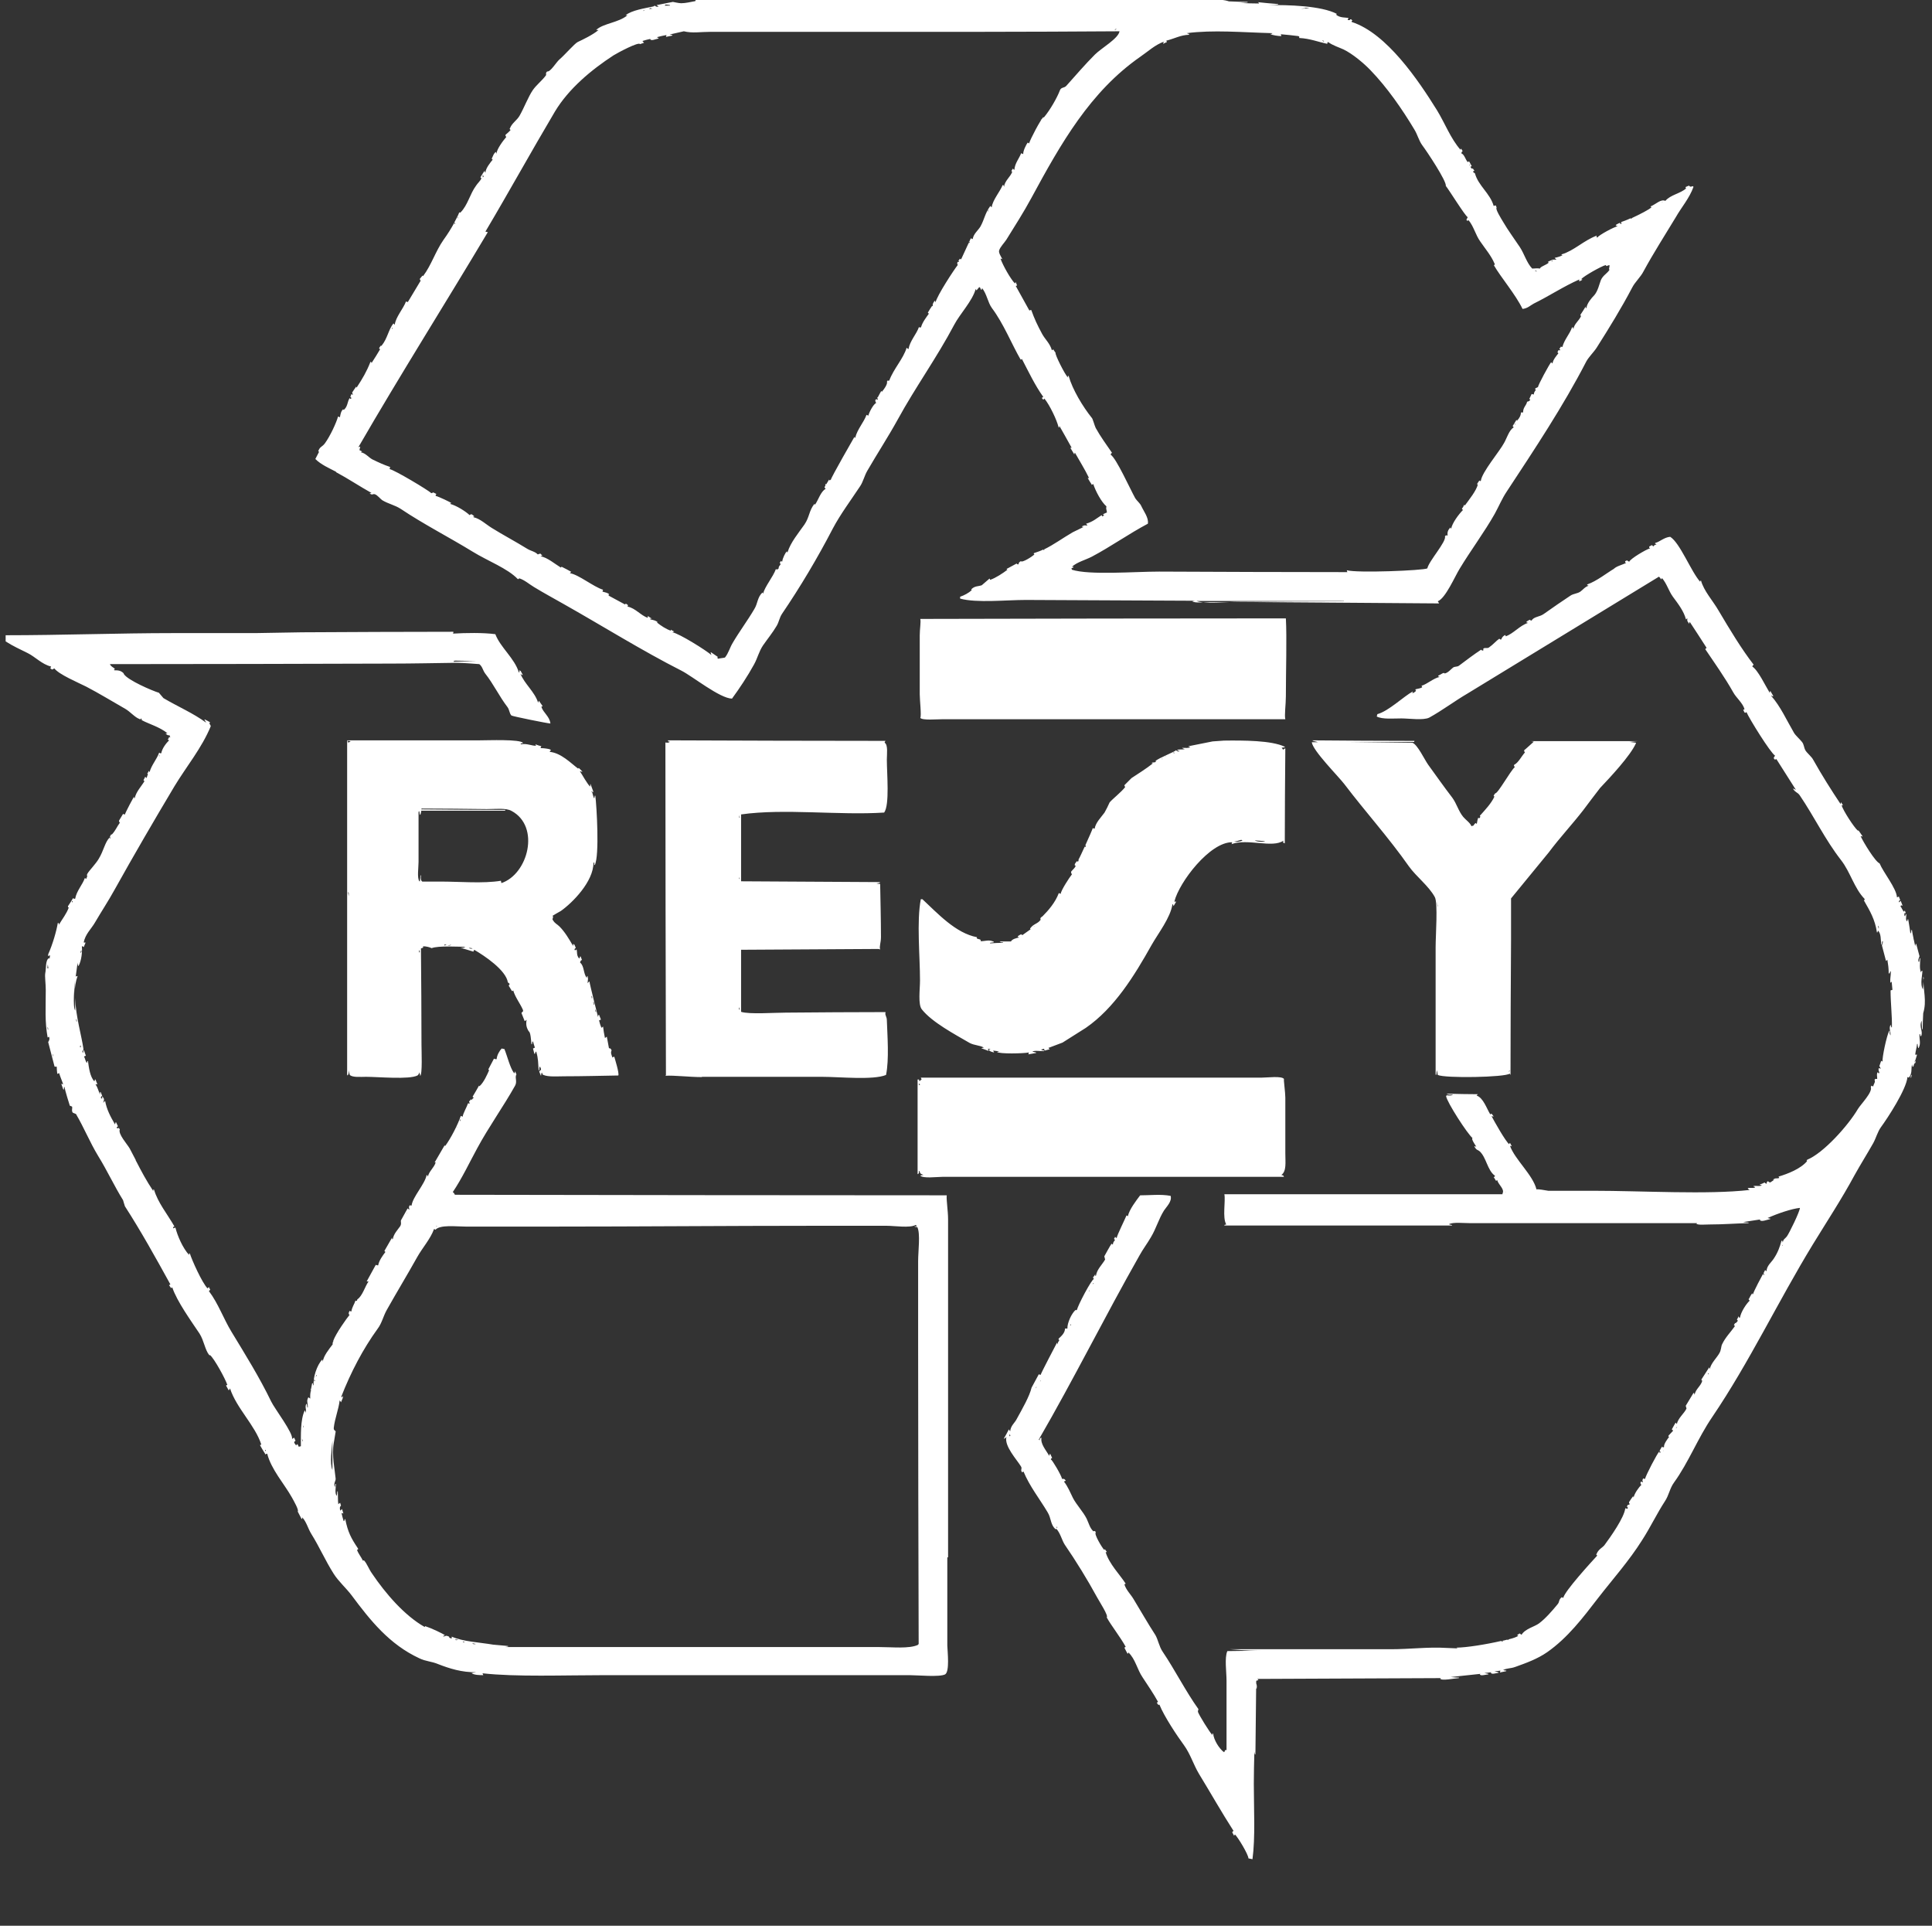
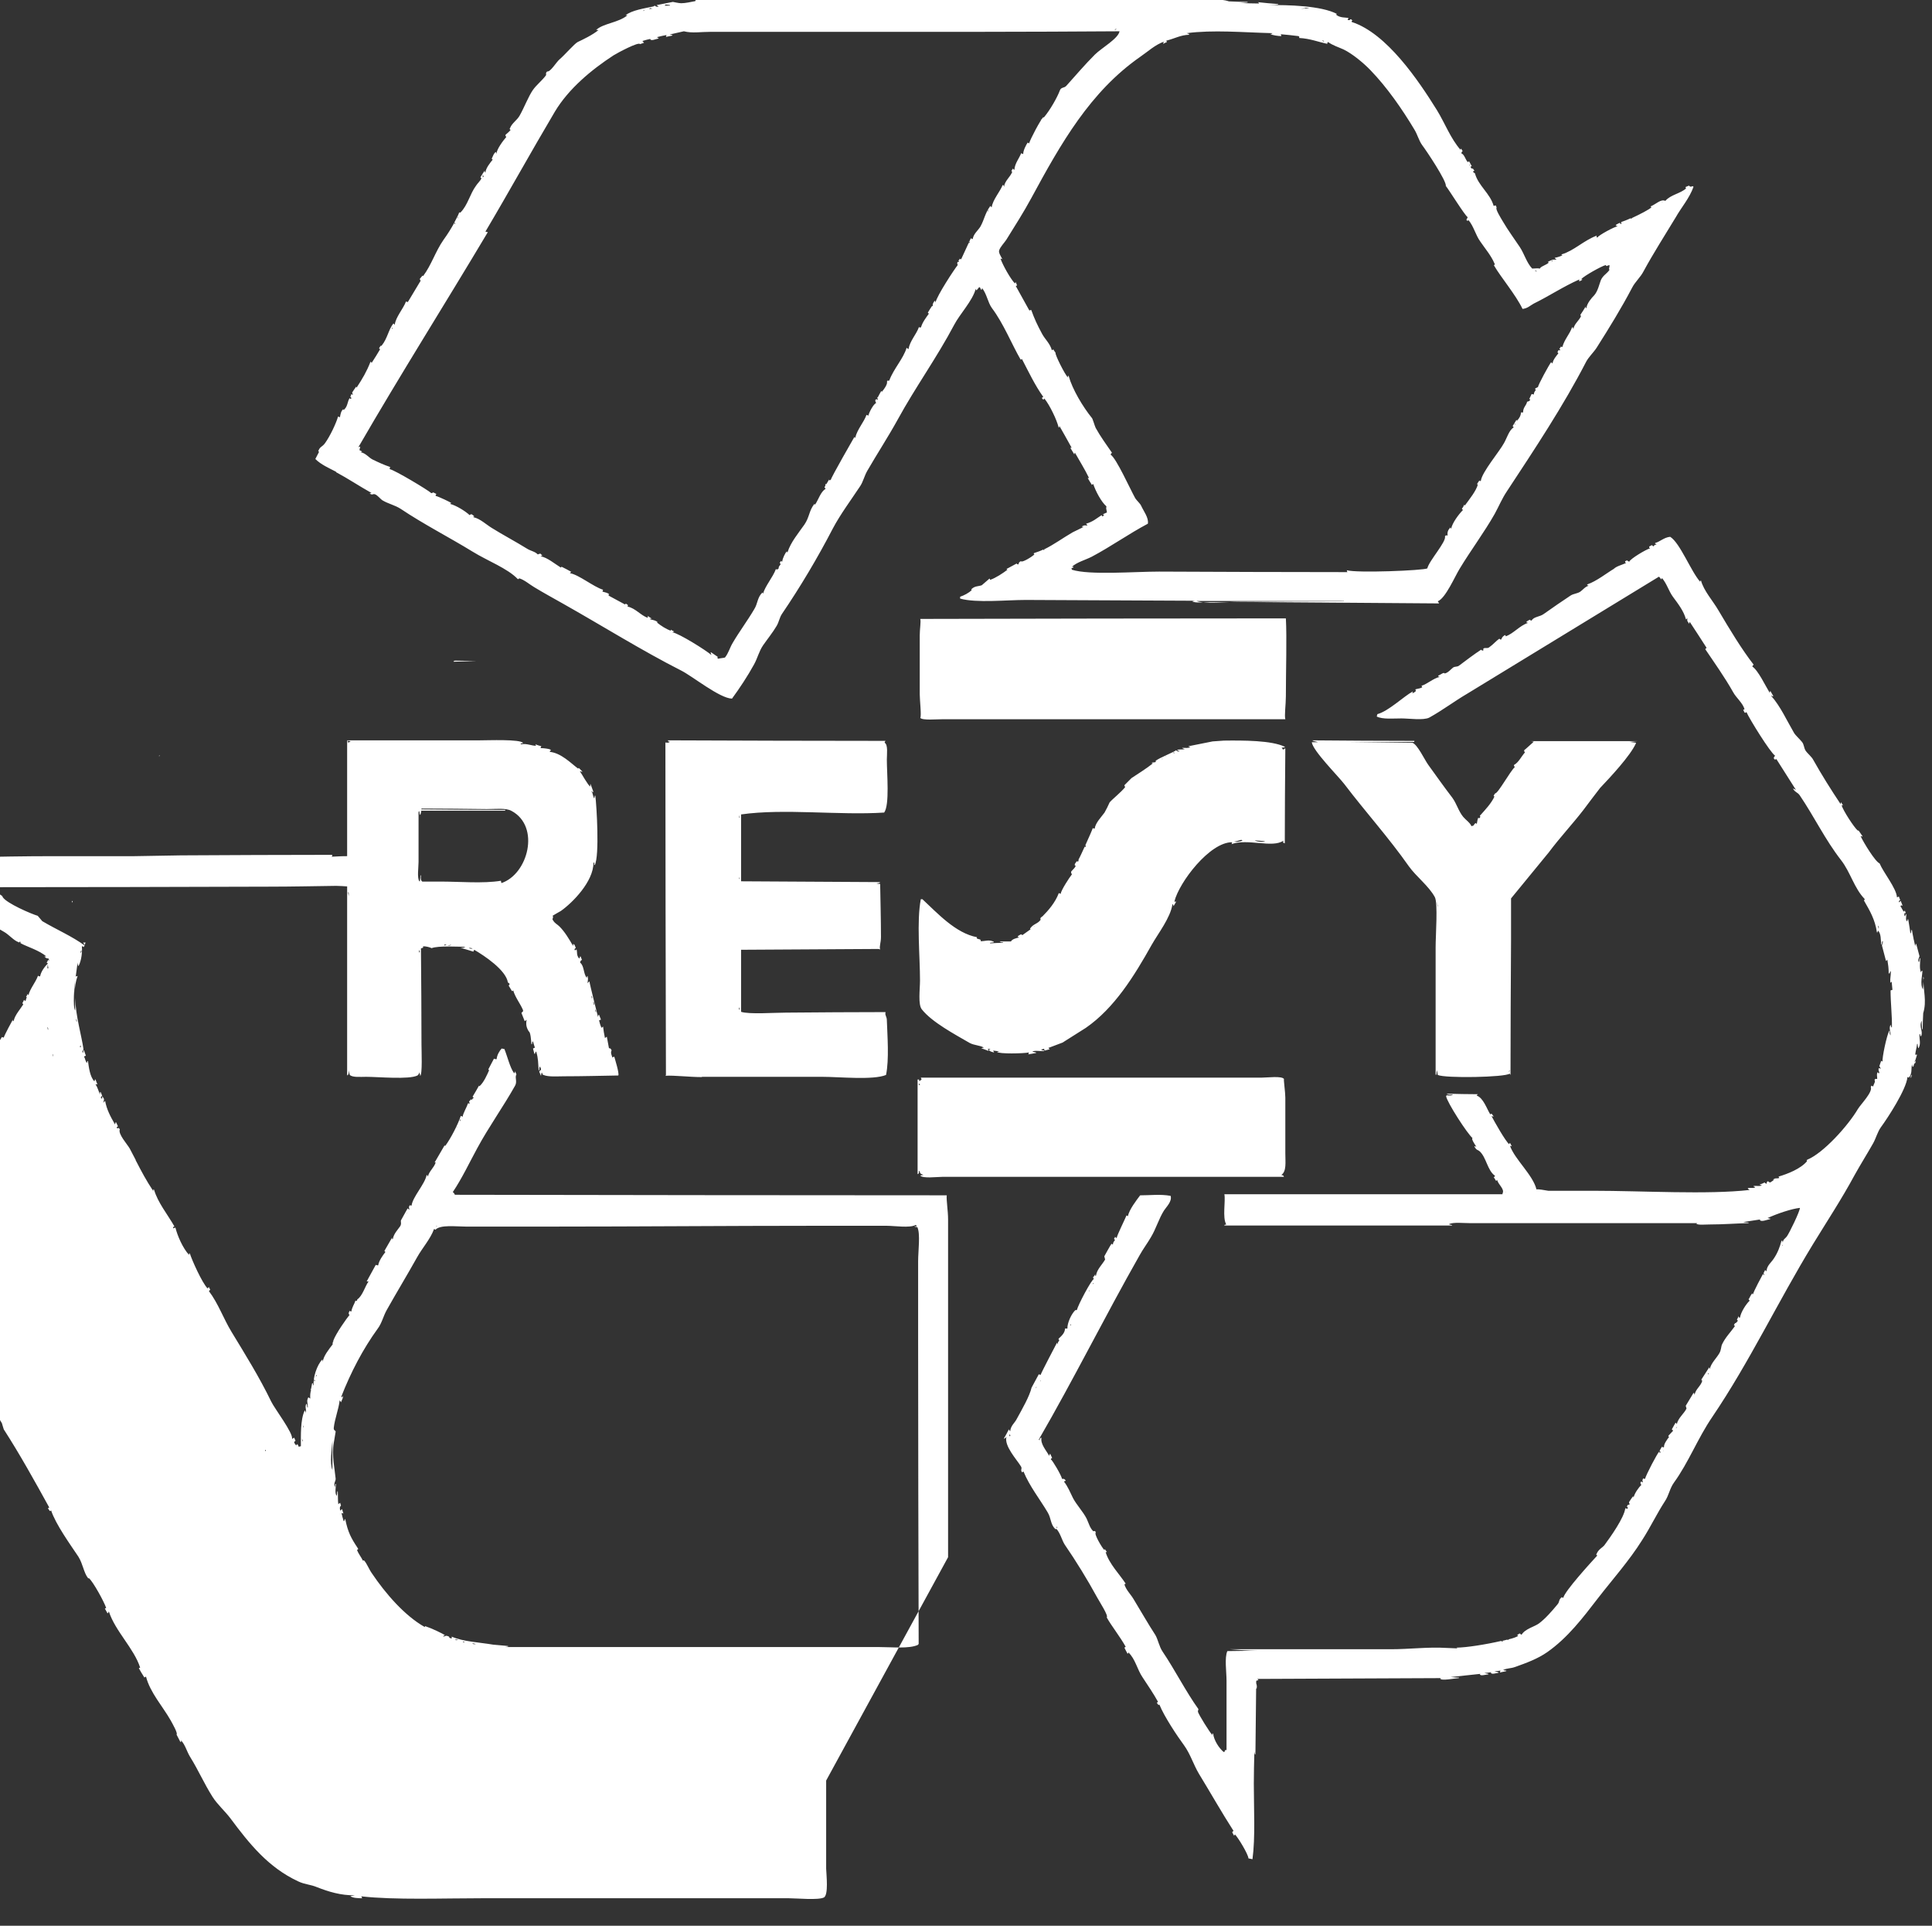
<svg xmlns="http://www.w3.org/2000/svg" viewBox="0 0 72.24 72">
  <rect x="0" y="0" width="72.24" height="72" fill="#333333" stroke="none" />
  <defs>
    <style>
      .cls-1 {
        isolation: isolate;
      }

      .cls-2 {
        fill: #fff;
        stroke-width: 0px;
      }
    </style>
  </defs>
  <g id="Resy_1" data-name="Resy 1" class="cls-1">
    <g id="Resy_1-2" data-name="Resy 1">
-       <path class="cls-2" d="m60.98,8.17s0,0,.01,0c0,0,.01,0,.02,0h-.03Zm10.96,28.42h-.02c0,.13-.01.27-.02.4-.12-.2-.01-.56-.02-.7-.06.03-.03,0-.05.07-.07-.16-.03-.35-.03-.53h-.02s-.01.09-.02.13h-.02c-.04-.09.04-.18.03-.22-.04-.15-.08-.3-.12-.45h-.02s-.01.06-.02.08c0,0-.11-.5-.12-.6h-.02s-.01.08-.02.12h-.02c-.03-.25-.05-.32-.08-.52h-.02s-.01.06-.02.08c-.07-.07-.03-.15-.03-.27h-.02s-.02.06-.03.08c-.04-.05-.02-.04-.02-.12h.05s-.02-.06-.03-.08c-.04-.02-.02-.01-.03.03-.07-.05-.08-.14-.14-.2.05-.08,0-.03.08-.03-.02-.06-.05-.12-.07-.18-.03.02-.03.03-.05.05h-.02c.01-.08,0-.03.05-.08-.02-.04-.03-.09-.05-.13l-.07.03c-.02-.34-.51-.93-.65-1.27-.16-.06-.6-.78-.71-1.02.02,0,.05.01.07.02v-.02c-.05-.07-.09-.13-.14-.2-.03-.01-.02-.03-.03,0-.15-.13-.55-.75-.61-.95h.05s-.05-.08-.07-.12c0,.02-.01.04-.02.07-.36-.54-.7-1.08-1.02-1.65-.06-.12-.22-.24-.29-.35-.07-.12-.05-.23-.14-.33-.08-.1-.23-.23-.29-.33-.28-.48-.5-.98-.85-1.38v-.02s.01,0,.03.03h.05c-.03-.06-.07-.11-.1-.17,0-.01-.01-.02-.02-.03,0,.02-.01.04-.02.07-.15-.24-.43-.84-.65-.98.02-.05.02-.03.05-.07-.45-.58-.89-1.31-1.31-2.02-.22-.38-.55-.73-.66-1.13-.03.03-.01,0-.03.05-.34-.38-.75-1.45-1.12-1.68-.23.02-.39.19-.56.23-.02.05.01.02.05.05-.06.03-.08.02-.12.08-.03-.02-.03-.03-.05-.05-.03.02-.07.03-.1.05-.01.07-.02.02.03.07-.15.04-.74.39-.78.5-.06-.02-.05-.02-.08-.05-.02.01-.05.02-.07.03-.01.07-.02.02.03.07-.18.08-.36.12-.46.22-.24.14-.64.46-.99.58-.02.05.01.02.05.05-.14.04-.21.15-.31.22-.12.08-.25.07-.37.15-.29.19-.68.46-.99.68-.16.12-.38.1-.46.25-.06,0-.02,0-.07-.03-.04.02-.08.04-.12.07-.02.05.01.02.05.05-.31.1-.54.4-.83.5,0-.02-.01-.03-.02-.05-.09.05-.11.08-.15.17-.06,0-.02,0-.07-.03-.12.08-.23.22-.39.33-.07.04-.13,0-.19.03-.05.04,0,.01-.02.08-.07,0-.03.01-.08-.03-.26.17-.55.39-.83.6-.07.05-.15.02-.22.07-.09.07-.18.19-.31.22-.04-.06-.14.04-.24.08-.02.05.01.02.05.05-.22.04-.47.27-.68.33.01.02.02.03.03.05-.06.05-.14.05-.25.08,0,.05-.03.02.02.05-.03.05-.09.08-.14.1,0-.02.01-.04.02-.07-.34.18-.91.74-1.33.85,0,.02-.01.04-.02.07v.02c.21.11.62.07.92.07.28,0,.82.08,1.04-.03.49-.27.95-.62,1.43-.9,2.39-1.46,4.77-2.91,7.16-4.37,0,0,0,0,0,0,.01,0,.02-.01.03-.02-.01,0-.02.01-.03.02.03.03.06.06.08.1.03-.03.01,0,.03-.05.18.2.25.48.41.7.2.27.41.54.49.85.03-.02.03-.03.05-.05,0,.09-.02.1.05.18,0,.01.01.02.02.03,0-.02.01-.04.02-.07.21.32.42.64.63.97-.02.02-.03.03-.05.05.33.49.73,1.05,1.05,1.62.11.2.36.4.42.63-.02,0-.03.01-.05.02.02.03.03.07.05.1.07.01.01.03.07-.02.1.24.9,1.53,1.07,1.63-.02.03-.03.06-.05.08l.02.05c.06.04.02.01.08,0,.24.38.49.77.73,1.15-.03-.02-.07-.03-.1-.05v.02c.09.14.15.11.24.23.55.81.95,1.66,1.55,2.43.35.45.49,1.05.88,1.45-.01.06.02.02-.03.05.23.4.42.72.49,1.2h.02s.01-.04.02-.07c.12.12.1.35.12.52h.02s.01-.08.02-.12h.02c.01.08-.04.13-.03.17.05.19.1.38.15.57.03-.02.03-.03.05-.05.03.19.05.31.05.52.06-.03.03,0,.05-.07.01,0,.02-.01.03-.02,0,.21-.03.24-.02.43.06-.03.02,0,.05-.05.01.11.02.21.03.32-.02,0-.05.01-.07.02,0,.48.06.94.05,1.38h-.02s-.02-.07-.03-.1c-.07.15,0,.21,0,.4-.03-.04-.04-.08-.03-.17h-.02c-.1.19-.27,1.01-.25,1.15-.02-.01-.03-.02-.05-.03l-.07.2s.03.03.05.1c-.02-.01-.05-.02-.07-.03-.02.11-.01.06.02.17v.02c-.06,0-.03.02-.05-.03-.01,0-.02.01-.03.02-.02.11,0,.1,0,.23-.08,0-.05-.02-.1.03.04.1-.02.12-.05.25-.02-.01-.05-.02-.07-.03,0,.02-.01.03-.02.05.08.19-.37.64-.48.82-.37.63-1.3,1.66-1.9,1.9,0,.04-.05.03,0,.05-.24.29-.73.48-1.07.58.01.02.02.03.03.05-.1.04-.14-.02-.24.07h.05c-.05.03-.1.07-.15.1-.07-.02-.04-.01-.08-.05-.06.04-.05.03-.05.1-.06-.02-.05-.02-.08-.05-.06.03-.12.06-.19.08.03.01.06.02.09.03-.1.04-.18.01-.31.02v.02s.03.01.05.02v.02c-.08.03-.17,0-.27.02.03.06.02.03.07.07-1.58.18-3.98.03-5.88.03h-1.65c-.13-.02-.38-.07-.44-.05-.13-.54-.81-1.12-.99-1.63.02,0,.05.01.07.02-.02-.04-.05-.09-.07-.13-.03.03-.01,0-.03.05-.14-.11-.56-.86-.66-1.05.02,0,.05.01.07.02v-.02s-.03-.04-.05-.07c-.05-.04,0-.02-.07,0-.13-.21-.26-.62-.51-.7.02-.03.03-.03.05-.05-.39,0-.78-.01-1.17-.02.04.04.15.04.24.03-.06.05-.11.04-.24.03,0,.01-.01.02-.02.03.03.23.81,1.43.99,1.57-.07.02.12.29.14.32-.02,0-.05-.01-.07-.02v.02c.09.15.12.11.19.17.26.23.29.72.58.92-.03.06,0,.02-.05.05.03.04.06.09.08.13.05.01,0,.01.05-.02.05.18.29.34.2.5v.03h-10.4c.05.26-.08.87.07,1.13-.02,0-.05.01-.07.02v.02h8.51v-.02l-.1-.02v-.02c.18-.07.52-.03.76-.03h8.51s-.02.01-.03.02c.04.06.35.03.49.03.52,0,.99-.04,1.46-.05v-.02c-.07,0-.14-.01-.2-.02.22-.03.43-.07.65-.1-.01,0-.02.01-.03.02.05.09.27-.01.39-.03v-.02s-.07-.01-.1-.02c.37-.17.91-.35,1.21-.38,0,.13-.4.95-.49,1.07-.06.08-.14.1-.15.23,0-.02-.01-.04-.02-.07h-.03c-.06.23-.14.45-.29.67-.09.14-.26.26-.27.47-.03-.02-.03-.03-.05-.05-.02.03-.03.07-.05.1-.02.06,0,0,.02.1-.03-.02-.03-.03-.05-.05-.02.03-.36.67-.37.75-.04.02-.02.01-.03-.03-.04.04-.1.16-.12.2-.04.04-.01.02.02.08-.13.12-.33.43-.36.63-.05.02-.03-.01-.05-.05-.02.03-.03.07-.05.1-.03.06-.02,0,.02.07-.02.03-.05.06-.07.08-.03.01-.02.03-.03,0-.01.02-.02.03-.03.05-.03.06-.02.01.02.07-.17.24-.35.41-.48.68-.04.08-.03.21-.1.33-.1.18-.32.38-.36.6,0-.02-.01-.04-.02-.07-.1.15-.19.3-.29.45.01.06-.02.02.03.05-.05.2-.25.31-.29.53,0-.02-.01-.04-.02-.07h-.02c-.1.16-.19.32-.29.48.01.03.02.07.03.1-.08.18-.32.36-.36.58-.02-.02-.02-.03-.05-.05-.05.08-.09.17-.14.25.02.02.03.03.05.05l-.17.18c-.01.05-.03.02.02.05-.07.09-.21.28-.19.38-.07.02-.02.04-.07-.02-.03.04-.06.09-.08.13-.03.06-.02.02.02.08l-.02.03s-.02,0-.03-.05c-.07.06-.5.88-.53,1.02-.07,0-.02,0-.08-.02v.03c-.04.06-.01.03,0,.12-.02-.01-.05-.02-.07-.03,0,.01-.01.02-.02.03,0,.06,0,.04.03.1-.1.09-.26.32-.29.47,0-.02-.01-.03-.02-.05-.05.07-.1.14-.15.22.01.07-.02.01.03.07-.06.07-.06-.02-.1.08-.03.03-.02.02.02.03v.07s-.06-.01-.09-.02c-.04.35-.55,1.07-.78,1.38-.07.09-.22.15-.29.32-.03.06-.02.01.02.07-.23.25-1.21,1.32-1.27,1.58-.05-.02-.02,0-.05-.03-.14.11-.07.17-.17.28-.19.23-.44.52-.68.7-.17.13-.52.2-.66.43-.02-.02-.05-.03-.07-.05-.03.02-.07.04-.1.07.02,0,.03.01.05.02-.06.04-.19.09-.36.13h0s-.02.02-.03.03c0,0-.01-.01-.02-.02-.07.02-.15.04-.22.05.02,0,.05,0,.07.01-.05.02-.05.02-.08-.01-.56.13-1.31.25-1.67.25.03.03.02.02.08.03-.01,0-.49-.02-.49-.02-.62-.04-1.36.05-2.04.05h-6.02s.64.06,1.16.06h.71c-.1,0-.39,0-.71,0-.42,0-.84,0-1.26.01-.11.25-.03.78-.03,1.1v2.6c-.06,0-.04-.02-.08.07h-.03c-.18-.15-.36-.44-.39-.68-.05-.03-.02,0-.03.05-.11-.12-.49-.73-.54-.87,0-.03.01-.07.02-.1-.48-.67-.88-1.47-1.34-2.15-.13-.19-.17-.45-.27-.62-.28-.43-.54-.89-.82-1.35-.1-.17-.28-.34-.34-.55.02,0,.03-.01.05-.02-.21-.33-.62-.74-.75-1.18h.05s-.05-.07-.07-.1c-.03,0-.02-.02-.03.02-.09-.09-.39-.6-.32-.65,0-.02-.01-.03-.02-.05-.06-.02,0-.01-.07,0-.13-.12-.17-.3-.25-.47-.13-.26-.38-.52-.51-.77-.1-.2-.19-.43-.34-.62.02-.01.05-.02.07-.03-.05-.07-.05-.07-.14-.07-.03-.14-.36-.7-.42-.73.03-.06,0-.02.05-.05-.02-.05-.05-.1-.07-.15h-.02s-.01.04-.02.07c-.13-.23-.33-.44-.29-.68-.07.03-.06.02-.07.1-.01-.01-.02-.02-.03-.03,1.31-2.26,2.47-4.6,3.77-6.89.12-.22.3-.46.42-.67.2-.33.29-.68.49-1,.09-.14.31-.34.25-.55-.38-.07-.76-.02-1.14-.02-.15.2-.4.52-.46.78-.02-.01-.03-.02-.05-.03-.04.11-.37.77-.36.83-.05.03-.01.01-.07-.03,0,.02-.01.03-.02.05-.03.05-.02.01.02.07-.04.06-.07.07-.08.17-.04-.01,0,0-.05-.03-.03.03-.27.47-.27.47.01.04.02.08.03.12-.1.18-.31.37-.34.6-.05.03-.02,0-.03-.05-.02.03-.03.06-.05.08-.06.07-.03.02,0,.1-.08,0-.61,1-.63,1.15-.05,0-.03.05-.05,0-.16.14-.32.5-.31.7h-.09c0,.16-.13.28-.24.38.01.06-.02.02.03.05-.03.07-.06.06-.07.17,0-.02-.01-.04-.02-.07,0,0-.59,1.12-.61,1.2-.05,0-.01,0-.07-.02-.09.17-.18.33-.27.5-.08.33-.34.78-.56,1.18-.07.14-.22.24-.24.45-.02-.02-.03-.04-.05-.07-.06.12-.12.23-.19.35.07-.02.06-.03.1-.07-.09.34.38.84.54,1.1.06.09-.02.12.03.2.02.06.02,0,.07,0,.22.54.61,1.03.9,1.52.14.23.1.45.29.63.03,0,.02.02.03-.02.16.17.21.43.32.6.42.61.85,1.31,1.21,1.97.08.15.44.7.36.75.17.31.5.72.71,1.1-.02.01-.03.02-.05.03.04.08.08.16.12.23.03-.03.01,0,.03-.05.26.24.33.64.53.93.19.29.41.61.58.92-.02.01-.03.02-.05.03.02.02.03.04.05.07.04.03,0,.01.05,0,.18.45.67,1.18.92,1.52.24.33.35.72.56,1.07.44.72.84,1.43,1.29,2.13-.02.02-.03.03-.05.05.02.04.05.09.07.13.03-.03.01,0,.03-.05.11.1.5.74.51.9.05.01.1.02.15.03.11-.81.05-1.88.05-2.82,0-.39.01-.78.02-1.17v-.03s.01.07.02.1h.02c.01-.91.02-1.82.03-2.74.03-.03.02-.02.08-.03-.03-.06,0-.02-.05-.05,2.29-.01,4.59-.02,6.88-.03-.01,0-.02.01-.03.02.05.09.52-.01.7-.02v-.02c-.1,0-.2-.01-.31-.02.37-.04.75-.08,1.12-.12-.01,0-.02.01-.03.02.04.07.2.01.32,0v-.02c-.05-.01-.1-.02-.15-.03.09-.01.18-.02.27-.03-.01,0-.02.01-.03.02.04.07.17.02.29,0v-.02s-.09-.02-.14-.03h-.03c.08-.01.16-.02.24-.03,0,.02-.01.04-.02.07.08-.02.16-.03.24-.05v-.02s-.08-.01-.12-.02c.15-.08.27-.05.46-.12.42-.15.83-.3,1.19-.55.77-.54,1.33-1.28,1.9-2.02.55-.71,1.16-1.39,1.65-2.17.31-.48.55-.99.85-1.45.15-.22.18-.48.34-.7.55-.76.89-1.66,1.43-2.45,1.39-2.05,2.46-4.32,3.76-6.45.52-.85,1.08-1.7,1.56-2.59.21-.38.48-.81.7-1.2.11-.2.16-.42.29-.6.25-.34.95-1.41.99-1.87.05,0,0,0,.05.02.14-.15.08-.34.12-.48v-.03s.01.07.02.1h.03c.05-.15.09-.3.14-.45h-.07c.02-.16.05-.23.07-.4h.02c0,.05.01.1.02.15h.02c.09-.18.02-.3.03-.52h.02s.01.06.02.08h.02c.09-.19-.09-.33.02-.58v-.03c0,.12.01.23.02.35h.02c0-.2.01-.4.02-.6.14-.47,0-.83,0-1.37Zm-1.68-1.88h-.02s-.01-.07-.02-.1c.01.01.02.02.03.03v.07Zm-13.97,9.84s.02.02.03.03c-.03-.02-.01,0-.03-.03Zm-15.41,3.42h.02s-.02.03-.05.05c.01-.02.02-.03.03-.05Zm-.15.27s.02.01-.02.05c0-.02.01-.03.02-.05Zm-.71,1.27s.02.01.03.02c-.01.01-.02.02-.03.03v-.05Zm-1.12,2.1l.02.03h-.03s.01-.02.02-.03Zm-1.16,2.08s.01-.06.02-.08c0,.02.01.04.02.07-.01,0-.02.01-.03.02Zm.99-1.78s.01-.04.02-.07c.01.05,0,.03-.02.07Zm.78,5.22v-.05s.02.01.03.02c-.01.01-.02.02-.03.03Zm7.48,5.97v.03h-.02v-.2s.04.11.02.17Zm15.18-8.87h.02s.01.02.02.03c-.01-.01-.02-.02-.03-.03Zm.49-.82s.02-.03.03-.05h.02s-.03.03-.05.05Zm.49-.88s.01,0,.03.05c-.01-.02-.02-.03-.03-.05Zm.71-1.15v-.05s.02.03.03.05h-.03Zm2.79-4.8s-.01-.02-.02-.03h.03s-.01.02-.02.03Zm4.81-6.29h-.02s.01-.07.02-.1h.02s-.01.07-.02.1Zm.08-5.2s.02.03.03.05c-.03-.03-.01,0-.03-.05Zm.08,4.64s-.01.02-.02.03h-.02s.01-.07.02-.1c.03.03.01,0,.03.05,0,0-.01.01-.02.02ZM16.98,8.34v.02s0,0,0,0c0,0,0,0,0,0Zm3.25,31.87s.01-.07.02-.1h.02c.02.06,0,.05.05.08.19.08.52.05.78.05.68,0,1.4-.02,2.02-.03.04-.09-.13-.62-.15-.7-.04,0-.02,0-.07.03-.03-.09-.08-.18-.03-.27-.06-.1-.03-.06-.1-.08-.03-.15-.05-.27-.08-.43-.02.02-.05.03-.07.05-.04-.21-.05-.25-.07-.43-.03.02-.03.03-.05.05-.05-.06-.08-.21-.1-.28l.07-.03-.07-.18h-.02s-.01.06-.02.08c0,0-.31-1.22-.32-1.33-.03.02-.04.04-.07.07.01-.16.03-.12,0-.27-.03.03-.02,0-.03.07-.13-.15-.09-.45-.25-.57.02-.07.01-.07.07-.1-.02-.04-.03-.09-.05-.13h-.02s-.01.04-.02.07h-.02c-.1-.12-.06-.22-.09-.33-.04.01,0,0-.05.03-.01,0-.02-.01-.03-.02.02-.06,0-.03.05-.07-.02-.04-.03-.08-.05-.12-.02-.01-.03-.02-.05-.03v.08c-.15-.26-.31-.53-.51-.73-.09-.09-.17-.11-.24-.23-.06-.05.04-.12-.02-.17.1-.06.2-.12.31-.18.44-.31,1.22-1.1,1.22-1.8.01,0,.02-.01.03-.02v.1h.02c.18-.34.07-2.21.02-2.59h-.02s-.01.07-.02.1c-.04-.05-.06-.19-.08-.23-.01-.01-.02-.02-.03-.03.04-.01.02-.02.03.02h.05c-.03-.09-.07-.18-.1-.27,0-.01-.01-.02-.02-.03v.1c-.09-.06-.32-.48-.39-.58.03.01.06.02.09.03v-.02s-.08-.08-.12-.12c-.03,0-.02-.02-.03.02-.28-.21-.64-.59-1.07-.63.02-.02.03-.04.05-.07-.01,0-.02-.01-.03-.02-.04-.02-.22-.05-.36-.05.01-.02.02-.04.03-.07-.07-.02-.15-.04-.22-.07.02.05,0,.02.03.05-.13.02-.37-.1-.56-.05-.01-.01-.02-.02-.03-.03.03,0,.07-.01.1-.02-.1-.15-1.3-.1-1.63-.1h-4.95v12.53c.07-.04.06-.1.05-.2.02.06.03.12.05.18.1.1.41.07.61.07.46,0,1.6.11,1.92-.05.04-.03.04-.05.07-.1v-.03s.02.08.03.12v.03c.09-.06.05-.93.05-1.17,0-1.2-.01-2.4-.02-3.6.09-.04.08,0,.08-.08.11,0,.24.03.32.07.24-.1,1.07-.05,1.26-.05-.04.03-.1.04-.19.03.16.05.33.1.49.15.01-.02.02-.04.03-.07.38.22,1.19.76,1.26,1.22.08.06.08.05.03.12l.12.2c.05.01,0,.01.05-.02.07.25.26.49.36.72.04.09-.06.09-.05.13.04.1.08.2.12.3.02-.02.05-.03.07-.05-.03.17-.01.28.08.43.07.02.09.35.1.48h.02s.01-.07.02-.1h.02c.02.08.05.16.07.23-.02.01-.05.02-.07.03.02.07.03.13.05.2h.02s.02-.06.03-.08h.02c.08.26.07.42.09.7h.02c0-.05.01-.1.02-.15.03.04.04.05.05.12-.02.03-.04.04-.07.07.02.06.05.11.07.17Zm2.04-2.5s.01.08.02.12c-.01,0-.02-.01-.03-.02,0-.03.01-.07.02-.1Zm-.07-.25s.01.07.02.1h-.02s-.01-.07-.02-.1h.02Zm-.05-.13h-.02s-.01-.07-.02-.1c.03.03.03.03.03.1Zm-9.11-3.82c-.01-.06-.02-.11-.03-.17.01.02.02.03.03.05v.12Zm-.02-5.74s-.02-.04-.03-.07c.07,0,.08,0,.12.03-.03.01-.06.02-.09.03Zm2.67,7.84h-.02v-.1s.02.04.03.07c0,.01-.01.02-.02.03Zm.92-.27s.01-.02.02-.03c.02,0,.05.01.07.02-.03,0-.06.01-.08.02Zm.12.02s.07-.02.1-.03h.05s-.07.03-.15.03Zm.8.08c.08,0,.1,0,.14.03-.08,0-.1,0-.14-.03Zm1.22-2.43s-.01,0-.02-.08c-.67.11-1.53.03-2.26.03h-.68c-.06-.04-.06-.13-.05-.23h-.02c0,.07-.01.14-.02.22h-.02c-.09-.13-.03-.52-.03-.72v-1.88s.02-.01.03-.02c0,.04.01.09.02.13h.02s.02-.08.03-.12v-.03h3.14v-.03c-1.05,0-2.1-.01-3.14-.02,0-.01.01-.02.02-.03.81,0,1.62.01,2.43.02.34,0,.72-.05.93.07,1.08.58.62,2.37-.39,2.7Zm-6.3,17.13s0,0,0,0h0s0,0,0,0Zm-7.36-6.7s-.01-.04-.02-.04c0,.01.01.02.02.04,0,0,0,0,0,0Zm33.97-22.88h0s0,0,0,0c0,0,0,0,0,0Zm13.83,7.14c-1.27,0-2.55-.01-3.82-.02.04.04.16.04.2.07h-.22c.03.31,1,1.28,1.22,1.57.79,1.04,1.66,2,2.41,3.07.28.39.74.73.97,1.15.12.22.03,1.43.03,1.87v4.77h.03c0-.06.01-.11.02-.17.01.06.02.12.03.18.27.13,2.52.09,2.69-.05.01.02.02.03.03.05v.03c0-1.7.01-3.4.02-5.1,0-.25,0-1.53,0-1.53.47-.57.94-1.15,1.41-1.72.41-.55.88-1.05,1.29-1.58.21-.28.42-.56.63-.83.37-.39,1.13-1.2,1.34-1.67v-.02c-.07-.01-.15-.02-.22-.03h-.03c.1-.01.2-.02.31-.03h-3.98s.07.01.1.02c0,0-.35.32-.36.32,0,.06,0,.03.03.08-.14.16-.24.38-.41.47,0,.07,0,.02.03.08-.17.15-.63.99-.73.98-.02.02-.03.04-.05.07-.01.05-.03.02.02.05-.12.26-.35.5-.51.68-.05.05-.04.02-.02.07-.03.09-.01.05-.08.05-.03.08-.03.12-.05.22-.04-.01,0,0-.05-.03-.03.03-.06.07-.08.1-.02,0-.05.01-.07.02-.05-.13-.22-.24-.31-.35-.18-.22-.24-.49-.41-.72-.3-.39-.61-.83-.9-1.23-.13-.18-.4-.76-.59-.82h-2.43c.83-.01,1.67-.02,2.5-.03v-.02Zm3.55,12.31s.02.03-.02.07c0-.02.01-.04.02-.07Zm-2.67-6.12h-.02l-.02-.2c.01.07.02.13.03.2Zm-18.32,24.33v-12.63c0-.32-.07-.73-.05-.9-6.13,0-12.26-.01-18.39-.02-.03-.05-.03-.07-.08-.1.35-.52.63-1.12.92-1.65.42-.78.98-1.56,1.41-2.33.09-.16-.02-.31.05-.42-.02-.04-.03-.08-.05-.12,0,.02-.01.04-.02.07h-.02c-.15-.2-.25-.63-.36-.9-.03,0-.07-.01-.1-.02-.08.08-.18.25-.19.4-.07,0-.04,0-.1-.02-.07.13-.14.26-.2.38-.01.05-.03.02.02.05-.07.16-.2.46-.36.6-.02,0,0,0-.02-.02-.07.13-.15.26-.22.38-.04.07-.01.01.02.08-.05.03-.04.03-.07.07,0,.04,0,0-.03-.02-.02.03-.05.06-.07.08.01.06-.02.02.03.05-.04.06,0,.02-.07.02-.04.13-.19.38-.2.5-.02-.01-.05-.02-.07-.03-.11.33-.38.85-.58,1.12-.03.02-.01,0-.02-.03-.12.21-.24.41-.36.62-.03.03-.02.02.02.03-.06.2-.25.33-.29.53,0,0-.02-.08-.05-.05-.07.34-.52.81-.56,1.13-.05,0-.02.03-.05-.02-.07.07-.05.08-.03.18-.02-.02-.05-.03-.07-.05-.08.15-.17.3-.25.45-.01.05.03.13-.03.22-.09.13-.24.28-.27.47-.05.03-.02,0-.03-.05-.09.16-.18.31-.27.47-.03.06-.02.01.02.07-.1.13-.24.32-.27.5-.03,0-.06-.01-.09-.02-.11.21-.23.41-.34.62h.07c-.13.18-.23.55-.42.67-.02.08,0,.05-.07.05-.04.13-.13.24-.15.4-.05,0-.01,0-.07-.02-.01.02-.02.04-.03.07,0,.08-.01.03.03.08-.1.12-.51.69-.61.97.03.03.01,0,.03.05-.01-.02-.02-.03-.03-.05-.02.06-.03.11-.02.13-.13.17-.35.44-.37.65,0-.03-.01-.06-.02-.08-.2.2-.36.7-.32.97-.03-.03-.02-.02-.03-.08h-.03c-.04.24-.08.32-.07.57-.02-.02-.05-.03-.07-.05-.08.15-.02.18-.02.38h-.02s-.01-.09-.02-.13h-.02c-.06.14.02.2-.02.32v.03s-.01-.07-.02-.1h-.02c-.16.34-.14.93-.14,1.33l-.08.02s-.03-.07-.05-.1c-.03.02-.03.03-.05.05-.02-.03-.05-.07-.07-.1.02-.07-.01-.03.05-.07-.02-.04-.03-.08-.05-.12-.03.02-.06.03-.08.05.05-.22-.65-1.13-.78-1.4-.44-.91-.97-1.76-1.48-2.6-.3-.49-.5-1.07-.85-1.53.02-.02.03-.03.05-.05-.02-.03-.03-.07-.05-.1-.03.02-.03.03-.05.05-.21-.22-.58-1.05-.66-1.3-.05-.03-.02,0-.03.05-.24-.26-.44-.73-.51-1.02-.04,0-.02,0-.07.02h-.02c.02-.07-.01-.03.05-.07-.27-.47-.62-.89-.76-1.37-.05-.03-.02,0-.03.05-.26-.39-.45-.75-.63-1.1-.01-.02-.02-.03-.03-.05,0,0,0,0,.01,0-.08-.15-.15-.29-.23-.44-.09-.16-.45-.55-.37-.72-.06-.07-.03-.05-.1-.03-.02-.08-.03-.03.03-.08-.02-.05-.05-.1-.07-.15h-.02s-.01.06-.02.08c-.18-.31-.31-.56-.37-.88-.03.02-.04.04-.07.07.02-.11.06-.12-.02-.22l-.02-.03v.1s-.03-.02-.05-.03c.02-.06,0-.05.05-.08-.02-.04-.03-.09-.05-.13-.01,0-.02-.01-.03-.02v.1c-.06-.13-.09-.27-.17-.38h.07l-.07-.18h-.02s-.01.04-.02.07c-.17-.17-.21-.54-.24-.75-.05-.03-.02,0-.03.05h-.02c-.05-.06-.06-.17-.1-.23.02-.01.05-.02.07-.03-.02-.07-.05-.13-.07-.2h-.02s-.01.07-.02.1c-.06-.09.03-.08.02-.15-.07-.5-.29-1.22-.31-1.91,0,.16,0,.31,0,.47-.1-.14-.02-.91-.02-1.13,0,.16,0,.33,0,.49,0-.23.04-.45.11-.65-.02,0-.05.01-.07.02.02-.17.05-.34.07-.52,0,.04.01.08.02.12h.02c.11-.21.14-.54.12-.73.05,0,.02,0,.07.03.02-.06.05-.11.07-.17h-.07c.05-.31.29-.52.42-.75.24-.41.51-.82.73-1.22.73-1.31,1.47-2.58,2.24-3.87.44-.73,1.03-1.44,1.36-2.25-.04-.13-.07-.04-.03-.15-.06-.03-.12-.07-.19-.1h-.02s.05.08.07.12c-.49-.36-1.06-.6-1.6-.92l-.17-.2c-.24-.07-1.17-.47-1.31-.7-.02,0-.01,0,0-.02-.11-.11-.2-.12-.36-.12,0-.06-.02-.02.03-.05-.07-.07-.15-.08-.19-.18,3.49,0,6.99-.01,10.49-.02.83,0,1.73-.02,2.5-.03.19,0,.82.05.82.05.12.09.13.23.22.35.31.39.53.86.83,1.25.08.1.07.23.15.32.03.03,1.37.3,1.46.3-.03-.27-.27-.4-.34-.63.02,0,.03-.01.05-.02-.04-.06-.08-.11-.12-.17,0-.01-.01-.02-.02-.03-.01.02-.02.04-.03.07-.13-.41-.51-.7-.66-1.08.04.03.02.03.08.05v-.02s-.05-.09-.07-.13c-.02-.01-.03-.02-.05-.03v.08h-.02c-.16-.53-.69-.93-.88-1.43-.46-.06-1.11-.05-1.6-.02.01,0,.02-.01.03-.02v-.05c-1.89,0-3.77.01-5.66.02-.58.01-1.17.02-1.75.03h-3.08c-2.01,0-4.17.08-6.25.08v.23c.26.17.55.3.83.44.28.14.53.42.87.5-.01.02-.02.04-.03.07.01,0,.02.01.03.02.06.04.05.01.12-.02.18.23.87.52,1.19.68.48.25.97.55,1.46.83.18.1.36.32.53.38.06.03.01.02.07-.02.05.06-.03.04.05.08.2.11.69.26.93.48h-.07c.05.06.1.08.14.07.03.03.03.03.03.1-.01-.02-.02-.03-.03-.05-.01.02-.02.04-.03.07-.04.06-.04.02.02.07-.11.11-.26.3-.29.48-.06.01-.03,0-.08-.02-.1.27-.28.45-.36.73-.01-.02-.02-.03-.03-.05-.01.02-.02.04-.03.07-.03.04-.04.02,0,.05-.02.05-.03.1-.05.15-.03-.02-.03-.03-.05-.05-.02.03-.03.07-.05.1-.03.06-.02,0,.02.07-.11.18-.31.39-.36.62-.05.03-.02,0-.03-.05-.01.01-.32.59-.34.67-.05,0-.01,0-.07-.02-.05.08-.1.17-.15.25,0,.07,0,.02.03.08-.11.15-.16.29-.29.43-.03.01-.02.03-.03,0-.01.02-.02.03-.03.05-.04.06-.01.03,0,.12-.03-.03-.01,0-.03-.05-.18.18-.22.49-.41.8-.11.19-.35.43-.42.55-.05.08.02.09-.03.15-.01.07-.01.04-.07.02-.08.24-.31.48-.36.77-.06.01-.03,0-.08-.02-.06.1-.12.2-.19.3.01.06-.02.02.03.05-.08.23-.25.44-.36.63v.03s-.01-.06-.02-.08h-.03c-.05.3-.19.79-.36,1.17v.07s.03-.02.05-.03h.02s-.01.09-.02.13c0-.01-.01-.02-.02-.03-.14.08-.1.39-.14.57-.02.12.02.39.02.62,0,.7-.04,1.17.07,1.78.02-.01.03-.02.05-.03.04.09,0,.15-.03.2.08.31.16.61.24.92h.08c.01.14,0,.12.02.27.02-.01.05-.02.07-.03.04.14.11.29.15.42l-.07-.02.07.2s.02.01.03.02v-.1h.02c.01.09.19.68.2.7.03.01.06.02.08.03.03.06-.03.15.03.23.04.02.08.03.12.05.31.53.52,1.06.83,1.57.34.55.6,1.12.93,1.65.02.08.05.16.07.23.6.93,1.16,1.94,1.7,2.92-.02.01-.03.02-.05.03.02.03.05.07.07.1.05.01,0,.01.05-.02.17.52.72,1.28,1.02,1.73.17.27.2.6.36.8.03.01.02.03.03,0,.16.13.58.9.65,1.12-.02,0-.03.01-.05.02.03.06.07.12.1.18.03-.02.03-.04.05-.07.24.74.94,1.38,1.17,2.1-.02,0-.03.01-.05.02.06.11.12.21.19.32.02.06.02,0,.08,0,.15.59.64,1.13.92,1.63.06.11.28.49.22.53.05.09.09.18.14.27.05.03.02,0,.03-.05.16.17.21.41.34.62.3.48.52.99.83,1.48.18.29.47.54.68.82.7.94,1.41,1.83,2.53,2.35.25.12.45.11.71.22.41.16.88.31,1.41.3-.06.01-.11.02-.17.03.08.08.34.08.44.08-.01-.02-.02-.04-.03-.07,1.26.14,3.02.07,4.57.07h11.4c.31,0,1.12.08,1.33-.03.17-.11.09-.82.08-1.08v-3.29Zm-18.25-16.36h.03s-.02.04-.03.07v-.07Zm-.12.27h.02s-.02.02-.03.03l.02-.03Zm-.12-17.41s.03-.01.05-.02c.27,0,.53.01.8.02-.28,0-.57.01-.85.02v-.02Zm-11.01,3.52h.02s-.01.03-.02.05v-.05Zm-2.92,7.29l.02.02s-.01.04-.02.07h-.02s.01-.06.02-.08Zm-1.24,2.97s-.01-.07-.02-.1c.03.03.03.03.03.1h-.02Zm0-2.3h-.02s.01-.1.02-.15c0,.05.01.1.02.15h-.02Zm.19,3.29s-.01-.06-.02-.08c.03.03.02.02.03.08h-.02Zm.71-5.74v-.07s.02.01.03.02c-.01.02-.02.03-.03.05Zm.17,4.45s-.01-.07-.02-.1c.03.03.03.03.03.1h-.02Zm.15.95h-.02s.01-.06.02-.08c0,.03.01.06.02.08h-.02Zm6.92,15.14s-.01-.06-.02-.08h.03s-.01.06-.02.08Zm1.38-.38s-.01-.08-.02-.12c.01.02.02.04.03.07,0,.02-.01.03-.02.05Zm.03-.55v-.07s.01.04.02.07h-.02Zm.29-1.27c0-.06-.01-.11-.02-.17,0,.01.01.02.02.03v.13Zm.12-.45v-.08s.02.04.03.07c-.01,0-.02.01-.03.02Zm.05-.15s.02-.06.03-.08h.02s-.03.06-.05.08Zm.63,3.47c-.11-.26-.02-.78,0-1.1v1.1Zm3.89-9.14s.01.02.02.03h-.03s.01-.02.02-.03Zm-1.1-.48s.02,0,0,.03v-.03Zm-.68,1.25s-.01-.02-.02-.03c.03.02,0,.02.02.03Zm-.08.15l-.02-.03s0,.02.02.03Zm-1.77,3.05h.02s-.02.02-.03.03l.02-.03Zm4.32,11.51h.12s-.07.05-.12,0Zm.29.07l.08.02c-.05.02-.05.02-.08-.02Zm.37.07l.1.02h.03s-.09.04-.14-.02Zm16.67.03s-.01.02-.02.03c-.33.15-.95.08-1.44.08h-14s.08-.01.12-.02v-.02c-.19-.02-.37-.03-.56-.05-.53-.09-1.12-.11-1.55-.3v.07s-.05-.01-.07-.02c-.06-.04.02-.04-.08-.07-.06-.03-.07,0-.17.02.03-.05,0-.03.07-.05-.07-.06-.52-.27-.71-.33-.05-.01-.02-.03-.05.02-.76-.43-1.47-1.26-1.97-2-.12-.17-.19-.37-.29-.48-.04-.03,0-.01-.05,0-.06-.13-.17-.26-.22-.4.05-.04.06-.02.02-.08-.24-.36-.36-.58-.46-1.07h-.02s-.01.04-.02.07h-.02c-.03-.1-.06-.2-.08-.3.02,0,.05.01.07.02-.02-.06-.03-.11-.05-.17-.03.02-.03.03-.05.05h-.02c-.02-.09-.02-.13.03-.18-.01-.03-.02-.07-.03-.1-.05.02-.03.02-.07.05-.02-.13-.01-.31-.02-.48h-.02c0,.06-.01.11-.02.17-.08-.1-.03-.33-.03-.45h-.02s-.01.08-.02.12c-.06-.15.04-.22.03-.32-.03-.33-.15-.87-.07-1.33l.07-.42c0-.06-.08-.03-.07-.15.04-.35.18-.68.22-1.02.03.02.03.04.05.07l.07-.17v-.07s-.01,0-.03.05c-.01,0-.02-.01-.03-.02.36-.92.81-1.78,1.36-2.54.16-.21.21-.47.34-.7.37-.66.76-1.3,1.14-1.98.19-.34.49-.67.63-1.05.04.01,0,0,.05.03.18-.2.77-.12,1.14-.12h3.18c3.25,0,6.67-.03,9.81-.03h2.75c.28,0,.87.09,1.07-.03h.02s.02.03.03.05h-.1s.04.03.12.03c.12.24.03.9.03,1.27v3.07c0,3.75.01,7.51.02,11.26ZM12.56,17.65c.45.24.88.53,1.33.78l-.07.02c.12.08.11,0,.2.03.09.03.2.17.27.22.23.14.47.18.7.33.85.57,1.81,1.06,2.69,1.6.55.34,1.3.62,1.68,1.02.06-.01.02.02.05-.03.2.06.39.23.56.33.36.22.75.43,1.1.63,1.42.8,2.94,1.75,4.4,2.49.42.21,1.44,1.04,1.9,1.05.28-.38.59-.85.82-1.27.14-.25.18-.48.34-.72.16-.23.37-.49.51-.73.09-.15.1-.3.2-.45.68-1,1.33-2.09,1.9-3.19.28-.53.69-1.08,1.02-1.58.11-.16.16-.39.27-.58.37-.64.77-1.25,1.14-1.92.65-1.19,1.46-2.31,2.11-3.54.21-.4.68-.89.8-1.33.03.03.01,0,.03.05.03-.04.07-.08.1-.12h.03s.03.07.05.1c.03-.03.02,0,.03-.07.18.22.21.53.37.75.43.57.74,1.35,1.07,1.92.05.01,0,.01.05-.02.25.48.49.99.8,1.42-.02.01-.03.02-.05.03,0,.02.01.03.02.05.07.02.02.04.07-.02.2.24.47.81.53,1.07.05.03.02,0,.03-.05.15.27.31.54.46.82h-.05c.05.08.1.17.15.25,0-.02.01-.04.02-.07.18.32.37.62.53.95h-.05c.05.08.09.16.14.23.02.06.02,0,.07,0,.08.25.3.67.49.83-.02.13,0,.07.02.23-.05.02-.1.04-.15.07.03.03,0,.01.05.03-.02.02-.05.03-.07.05-.01-.02-.02-.03-.03-.05-.19.12-.31.24-.58.32.02.02.03.04.05.07-.12-.01-.08-.02-.19.02-.03.05,0,.02.05.03-.14.07-.27.13-.41.2-.38.22-.7.46-1.07.64,0,0,0,.02.01.03h-.03v-.03c-.1.05-.23.1-.36.14,0,.05-.03.02.02.05-.09.08-.46.32-.51.25-.08.05-.06.04-.09.12-.06,0-.02,0-.07-.03l-.37.2s-.01.02.03.03c-.17.13-.44.31-.65.38,0-.02-.01-.03-.02-.05-.1.08-.19.17-.29.25-.14.05-.26.02-.39.15,0,.03-.02.02.02.03-.12.11-.29.2-.44.25v.07c.62.17,1.73.05,2.46.05,2.11.01,4.21.02,6.32.03l-.1.02c.1.08.48.03.65.03h1.77c2.27.02,4.54.03,6.81.05-.02-.03-.03-.06-.05-.08.29-.11.64-.93.82-1.22.41-.68.92-1.36,1.31-2.05.16-.29.27-.57.46-.85,1.02-1.55,2.11-3.19,2.96-4.84.09-.17.28-.35.39-.52.47-.74.92-1.47,1.33-2.25.1-.2.32-.4.42-.6.38-.7.8-1.35,1.21-2.03.21-.37.51-.71.66-1.13,0-.01-.01-.02-.02-.03-.1.02-.08.04-.15-.02-.04.02-.08.03-.12.05,0,.05-.03.02.02.05-.22.2-.59.24-.78.47-.17-.08-.36.13-.54.2-.03.04-.01.02.03.03-.08.09-.46.28-.76.42h.03s-.04.03-.06,0c-.15.07-.29.12-.35.14,0,.05-.03.02.02.05-.02.01-.03.02-.05.03,0-.02-.01-.03-.02-.05-.05.02-.09.04-.14.07,0,.01-.01.02-.02.03l.08.03c-.1,0-.73.34-.76.42-.07-.03-.02,0-.03-.07-.5.19-.84.56-1.31.7v.03h.05c-.12.05-.17.07-.31.1.02.03.04.04.07.07-.16-.02-.17.01-.31.07-.03.04-.01.02.03.03-.1.1-.32.15-.34.23-.11-.02-.17,0-.29,0-.21-.22-.29-.54-.46-.8-.2-.3-.45-.64-.63-.95-.07-.12-.3-.48-.24-.53-.01-.03-.02-.06-.03-.08-.03,0-.06.01-.08.02-.13-.47-.58-.76-.7-1.22-.07-.05-.11-.06-.02-.1-.02-.02-.03-.04-.05-.07-.03-.01-.02-.03-.03,0-.05-.03-.04-.02-.07-.08.02,0,.03-.01.05-.02l-.1-.18s0,0-.05.03c-.09-.1-.12-.28-.24-.33.02-.07.01-.04.05-.08-.02-.03-.03-.06-.05-.08-.04-.02-.02-.01-.03.03-.37-.42-.58-.99-.88-1.48-.69-1.11-1.88-2.88-3.19-3.3.01-.06-.02-.02.03-.05-.02-.02-.03-.03-.05-.05-.06.01-.02-.02-.05.03h-.08s.02-.06.03-.08c-.11-.02-.32,0-.46-.12,0-.03,0,0,.03-.03-.59-.31-1.83-.34-2.58-.33.12,0,.24-.01.36-.02h.02v-.02c-.25-.02-.51-.04-.76-.07.01,0,.02.01.03.02,0,.01.01.02.02.03-.24,0-.48-.01-.71-.02h-.03c.1,0,.2-.01.31-.02v-.02c-.23,0-.46-.01-.7-.02-.32-.11-.89-.08-1.34-.08h-18.59s-.01.04-.02.07c-.16.03-.37.08-.53.08-.09,0-.3-.05-.31-.05-.2.04-.41.08-.61.12.03.03.05.03.08.05-.09.03-.1,0-.15-.03-.02.01-.03.02-.05.03-.32.07-.81.14-1.04.33h.07c-.33.28-.91.3-1.17.55h.09c-.21.18-.59.36-.78.45-.12.06-.49.49-.68.65-.12.1-.34.48-.46.45-.08.07-.02.1-.05.15-.14.19-.36.36-.49.55-.17.25-.32.65-.49.95-.1.18-.29.28-.36.47-.03.06-.02.01.02.07-.05.06-.12.12-.19.18,0,.06,0,.03.03.08-.12.14-.35.44-.37.63,0-.02-.01-.04-.02-.07-.08.05-.1.14-.14.22-.03.06-.02.01.02.07-.09.11-.26.32-.27.48-.03-.03-.02,0-.03-.07-.05.07-.09.14-.14.22-.03.06-.02,0,.02.07-.04.09-.15.19-.2.27-.23.31-.31.73-.58,1-.04.03,0,0-.05,0-.05.14-.12.25-.18.37.01.02.02.04.03.06h-.03v-.05c-.12.22-.25.43-.41.65-.3.43-.45.94-.76,1.35-.02,0,0,0-.02-.02-.03.04-.07.08-.1.12.01.07-.02.01.03.07-.16.27-.32.53-.48.8-.05,0-.01,0-.07-.02-.1.27-.39.59-.42.87-.03-.02-.03-.03-.05-.05-.19.24-.22.56-.44.83-.03.01-.02.03-.03,0-.02.02-.03.04-.05.07-.03.06-.02.01.02.07-.1.17-.2.33-.31.5-.03.02-.01,0-.02-.03h-.03c-.14.36-.3.63-.51.95-.03.02-.01,0-.02-.03-.05.07-.1.14-.15.22.01.07-.02.01.03.07-.06.04,0,0-.07,0,0,.02-.01.04-.02.07-.01.05-.03.02.02.05v.05c-.06-.01-.02.02-.05-.03-.09.1-.07.29-.2.42-.04.03-.02.04-.05,0-.08.07-.1.18-.12.3-.02-.01-.05-.02-.07-.03-.07.25-.3.74-.49,1-.1.14-.18.12-.24.27-.01.05-.03.02.02.05-.05.09-.09.18-.14.27.21.21.51.34.78.48ZM62.18,7.57c-.05-.02-.02,0-.05-.03.02.01.03.02.05.03Zm-33.29,13.89s-.01-.02-.02-.03c.03.02,0,.02.02.03Zm1.97-3.3v-.07s.02.01.03.02c-.01.02-.02.03-.03.05Zm5.37-9.06v-.07s.02.01.03.02c-.01.02-.02.03-.03.05Zm.73-1.2h-.02s.01-.04.02-.07v.07Zm13.29,14.58c-1.32,0-2.64.01-3.96.02-.38,0-1.27.09-1.55-.03h5.51v.02Zm6.39-6.59v-.05h.02l-.02.05Zm1.39-6.14h.03s0,.02-.05.03l.02-.03Zm-.56.4c-.06-.01-.05,0-.08-.03.06.01.05,0,.08.03Zm-2.52-4h.02l-.02.05v-.05Zm-5.44-4.59s-.06-.03-.08-.05c.08.02.05,0,.08.05Zm-.7-1.27c.05,0,.1.01.15.02-.11,0-.22.01-.32.02.06-.01.11-.02.17-.03Zm-5.3,1.28s-.01.04-.02.07c.03-.02.07-.03.1-.05.07-.02.03-.02.02-.07.32-.08.53-.21.85-.22v-.03s-.06-.02-.09-.03c1-.13,2.06-.03,3.21,0-.03.03-.02.02-.08.03.06.05.32.08.41.08,0-.02-.01-.04-.02-.07.22.02.44.04.66.07.06.04.02,0,.03.07.4.02.72.15,1.05.22,0-.06-.01-.02.03-.07.15.12.43.21.58.28.33.16.75.51,1,.77.62.64,1.19,1.46,1.65,2.23.12.2.16.4.29.58.16.21.92,1.35.88,1.52.11.13.72,1.12.82,1.17-.02.03-.03.07-.05.1.01.01.02.02.03.03.05.02,0,0,.05-.02.2.24.26.55.44.8.17.25.41.53.53.82.03.06.02.01-.02.07.26.45.81,1.09,1.07,1.63.19-.02.29-.13.42-.2.59-.29,1.11-.64,1.7-.9v.07s.07-.03.1-.05c.03-.04.01-.02-.03-.03.1-.12.76-.49.92-.53.04.07.03.02.14,0,.01.12-.04.12,0,.18-.09.14-.24.2-.32.38-.06.15-.11.41-.25.57-.1.1-.27.3-.29.47-.05.03-.02,0-.03-.05-.06.1-.12.2-.19.3-.01.05-.03.02.02.05-.07.18-.26.29-.29.5,0-.02-.01-.04-.02-.07h-.03c-.09.26-.28.44-.36.73-.05,0-.01.02-.05-.02-.01.02-.02.03-.03.05-.04.05-.05.03,0,.07-.03.06,0,.02-.07.02,0,.02-.01.03-.02.05-.03.06-.02,0,.02.07-.08.1-.2.24-.22.38-.03-.02-.03-.03-.05-.05-.07.08-.5.87-.49.93-.03.02-.07.03-.1.05-.01.05-.03.02.02.05-.04.07-.07.08-.08.18l-.08-.02c-.02.05-.05.1-.07.15-.03.06-.02.01.02.07-.06.07-.07.05-.12.07-.03.15-.15.2-.15.4h-.08c0,.11-.06.22-.14.3,0,.04,0,0-.03-.02-.04.07-.08.13-.12.2-.04.04-.01.02.02.08-.17.09-.26.41-.36.58-.17.32-.83,1.09-.87,1.42-.05,0-.02.03-.05-.02-.03.04-.06.08-.08.12-.03.03-.02.02.02.03-.06.24-.32.56-.48.78,0,.04,0,0-.03-.02-.02.03-.03.07-.05.1-.06.07-.04.03,0,.1-.15.15-.4.48-.44.7-.01-.02-.02-.03-.03-.05-.09.1-.12.18-.1.3-.09,0-.05-.02-.1.03.06.2-.6.92-.66,1.2-.15.08-2.63.18-3.01.07,0,.02.01.04.02.07-2.34,0-4.69-.01-7.04-.02-.92,0-2.6.14-3.26-.07,0-.02-.01-.03-.02-.05.02-.01.05-.02.07-.03.03-.05,0-.02-.05-.03.2-.18.5-.25.75-.38.7-.37,1.39-.86,2.09-1.23.04-.22-.16-.47-.25-.67-.04-.09-.17-.2-.22-.28-.19-.34-.71-1.5-.92-1.63.02-.06,0-.03.05-.07-.18-.26-.44-.62-.61-.93-.04-.08-.11-.34-.14-.37-.34-.42-.73-1.07-.87-1.57-.05-.03-.02,0-.03.05-.11-.1-.5-.88-.46-.92-.02-.03-.05-.07-.07-.1-.02-.06-.02,0-.07,0-.07-.25-.25-.4-.36-.6-.19-.35-.29-.57-.41-.9-.04,0-.02,0-.07.02-.17-.31-.34-.61-.51-.92.02,0,.03-.01.05-.02-.02-.04-.03-.08-.05-.12-.03.03-.01,0-.03.05-.17-.18-.44-.66-.54-.93.02,0,.05.01.07.02-.05-.1-.15-.24-.12-.33.04-.13.2-.29.27-.4.31-.5.65-1.03.93-1.55,1.11-2.05,2.2-3.98,4.08-5.29.28-.19.55-.45.9-.57Zm-4.59,2.95v-.05h.02s-.01.03-.02.05Zm2.8-3.44h.03s-.03.03-.08.05c.02-.02.03-.03.05-.05ZM24.88.17c.06,0,.11.01.17.02v.02h-.2s.02-.02.03-.03Zm-.58.13l.1.02s-.08.01-.12.02c0-.01.01-.02.02-.03Zm-.25.1s.03-.01.05-.02c-.01.02,0,.02-.05.03v-.02Zm-.14.05s-.03.02-.03.02c.01,0,.02-.01.03-.02Zm-5.86,6.09s.01,0,.03.05v.02s-.02.01-.03.02v-.08Zm-.9,1.62h-.02s-.01-.03-.02-.05c.03.03.01,0,.03.05Zm-2.5,4.09s.02.02.03.03c-.01,0-.02.01-.03.02v-.05Zm3.5-3.59c.89-1.5,1.71-2.99,2.6-4.49.51-.85,1.36-1.56,2.19-2.1.16-.1.95-.52.99-.42.05-.02.1-.03.15-.05-.02-.03-.03-.03-.05-.05v-.02c.1-.03.2-.06.31-.08-.01,0-.02.01-.03.02.05.07.2-.01.32-.03-.02-.03-.04-.03-.07-.05.12-.03.24-.06.36-.08,0,.02-.01.04-.02.07.08-.02.16-.03.24-.05v-.02l-.1-.02c.18-.04.35-.08.53-.12.32.08.62.02,1.02.02h10.13c1.69,0,3.38-.01,5.06-.02h.08c-.04.27-.68.63-.92.87-.38.38-.71.77-1.07,1.17-.08.09-.19.04-.24.17-.1.27-.37.74-.59,1-.03.01-.02.03-.03,0-.1.09-.49.83-.53.98-.04-.01,0,0-.05-.03-.06.07-.18.32-.17.43l-.08-.03c-.06.18-.24.38-.25.62-.06-.03-.02,0-.05-.05-.02.02-.03.04-.05.07-.01.05-.03.02.02.05-.07.2-.28.33-.31.57,0-.02-.01-.04-.02-.07h-.03c-.1.25-.37.55-.41.83-.03-.02-.03-.03-.05-.05-.2.27-.22.5-.37.77-.09.15-.26.27-.29.47-.02-.01-.05-.02-.07-.03-.12.26-.24.52-.36.78-.05,0-.01.02-.05-.02-.01.02-.02.03-.03.05-.03.04-.04.02,0,.05-.03.05,0,.02-.05.02-.03.07-.02.04,0,.12-.13.16-.78,1.15-.83,1.4,0-.02-.01-.04-.02-.07-.06.05-.1.15-.08.18-.02.03,0,.04-.03.02-.05.07-.09.14-.14.22-.03.06-.02.01.02.07-.1.14-.24.32-.29.5-.06.04-.02.01-.08,0-.1.28-.33.5-.39.82-.04-.01-.02-.01-.07-.05-.12.41-.49.79-.65,1.23-.08.02-.04-.04-.08.03-.01.03-.02,0,0,.03,0,.1-.11.26-.19.35,0,.04,0,0-.03-.02-.04.07-.08.14-.12.22-.05.06-.04.02,0,.08-.04.03-.02.04-.05,0-.02.01-.03.02-.05.03,0,.07,0,.05.03.12-.1.03-.27.36-.29.47-.02-.01-.05-.02-.07-.03-.1.28-.34.53-.42.85-.04.02-.02.01-.03-.03,0,0-.88,1.53-.88,1.6-.06.03-.03.06-.07,0-.05.08-.1.17-.15.25-.04.05-.01.04.02.1-.18.09-.28.43-.39.58,0,.04,0,0-.03-.02-.2.25-.18.49-.37.77-.21.3-.52.67-.63,1.03-.04.02-.02.01-.03-.03-.05.05-.16.26-.17.38-.05,0-.01.02-.05-.02-.01.02-.02.03-.03.05-.03.06-.02,0,.02.07-.04.08-.07.06-.08.17-.07.05-.03.03-.1.02-.11.3-.4.63-.48.92,0-.02-.01-.03-.02-.05-.2.19-.17.41-.31.63-.24.41-.56.84-.8,1.25-.11.18-.16.39-.29.55-.02.02-.22.03-.25.05-.05-.05-.05-.01-.02-.07-.08-.06-.17-.11-.25-.17h-.02s.02.07.03.1c-.19-.17-1.21-.81-1.46-.85.02-.01.05-.02.07-.03-.03-.02-.07-.03-.1-.05-.03-.03-.02-.02-.03.02-.18-.06-.37-.19-.51-.3,0-.02,0,0,.02-.02-.07-.06-.16-.08-.27-.1-.03-.05,0-.02.05-.03-.05-.03-.1-.07-.15-.1v.07c-.26-.09-.46-.36-.75-.42,0-.05-.02-.01.02-.05-.02-.02-.05-.03-.07-.05-.05-.02,0-.02-.05.02-.2-.11-.41-.22-.61-.33,0-.05-.03-.02.02-.05-.06-.06-.15-.07-.25-.1,0-.04,0-.01.02-.07-.36-.11-.9-.56-1.24-.62.02-.03.03-.03.05-.05-.03-.02-.31-.17-.34-.18-.05-.02,0-.02-.05.02-.2-.12-.52-.39-.76-.42.02-.01.05-.02.07-.03-.02-.02-.05-.04-.07-.07-.07.01-.02,0-.1.03-.12-.12-.25-.12-.41-.22-.42-.26-.91-.52-1.31-.77-.2-.12-.44-.35-.68-.4-.03-.04-.01-.02.03-.03-.03-.03-.07-.06-.1-.08-.07,0-.03,0-.08.03-.16-.15-.5-.36-.73-.42.03-.03,0-.01.05-.03-.03-.03-.47-.24-.59-.27.01-.07-.02-.01.03-.07-.03-.02-.07-.03-.1-.05-.06-.02,0,0-.09.02-.11-.11-1.38-.87-1.56-.9,0-.03.01-.06.02-.08-.24-.08-.41-.16-.66-.28-.14-.07-.26-.24-.44-.27.02-.01.03-.02.05-.03-.03-.02-.07-.03-.1-.05.01-.04.02-.09.03-.13-.02,0-.05.01-.07.02,1.56-2.7,3.25-5.37,4.84-8.04Zm29.91,34.46v-2.08c0-.2-.07-.68-.05-.7-.08-.12-.63-.05-.82-.05h-12.76s.02.04.03.07c-.03.02-.06.04-.08.07,0-.02-.01-.04-.02-.07h-.05v3.54c.06-.03.05-.03.05-.12h.02c.03.12.05.1.15.15-.04,0-.08.01-.12.02.08.12.63.05.82.05h12.78c-.03-.06-.02-.05-.1-.07.2-.14.15-.47.15-.8Zm-13.68-2.55h-.02s.01-.06.02-.08c0,.03.01.06.02.08h-.02Zm.12-6.95h-.07c-.16.83-.03,2.12-.03,3.04,0,.33-.08.9.07,1.08.38.48,1.23.93,1.78,1.25.18.1.41.09.54.18-.03,0-.07.01-.1.02.09.03.18.07.27.1,0-.03-.01-.06-.02-.08.03,0,.07.01.1.02-.02,0-.05.01-.07.02.04.07.13.08.2.1-.02-.05,0-.02-.03-.05v-.02c.08.01.16.02.24.03-.03,0-.07.01-.1.02.08.08.99.06,1.19.02,0,.02-.01.04-.02.07.1-.02.19-.03.29-.05v-.02s-.09-.02-.14-.03c.08-.06.33-.01.44-.02v-.02l-.1-.02v-.02s.07-.02.1-.03c0,.02.01.04.02.07l.19-.05s-.03-.03-.05-.05c.18-.07.35-.13.53-.2.29-.18.58-.37.87-.55,1.07-.74,1.81-1.94,2.46-3.1.25-.44.7-1.01.78-1.52h.02s.01.04.02.07l.1-.17h-.07c.18-.73,1.33-2.23,2.16-2.22,0,.02-.01.04-.02.07.6-.22,1.53.16,1.94-.13-.02.08-.03.07.05.1,0-1.18.01-2.37.02-3.55-.05.02-.05.02-.08.05-.02-.02-.03-.04-.05-.07h-.03s.09-.01.14-.02v-.02c-.49-.24-1.56-.24-2.28-.23-.14.01-.28.02-.42.03-.3.06-.6.12-.9.18.03.03,0,.02.07.03-.06.05-.19.03-.31.03.03.03.06.03.1.05-.13.02-.13,0-.27.02-.03.05.05.03.08.05-.05.03-.08.02-.14-.03-.02.05-.67.3-.76.4,0,.03-.02.02.02.03-.05.03-.08.02-.15.03-.03.04-.01.02.03.03-.25.2-.59.41-.8.55-.09.09-.18.18-.27.27.01.02.02.04.03.07-.16.2-.46.43-.58.57-.06.13-.12.26-.19.38-.13.18-.33.37-.37.6-.05,0-.01,0-.07-.02-.04.13-.5,1.14-.53,1.17,0,.09-.02.09-.07.07-.02.03-.05.07-.07.1,0,.07-.03.03.03.07-.02.08-.11.14-.17.22,0,.06,0,.04.03.1-.09.11-.41.6-.42.73-.02-.01-.05-.02-.07-.03-.13.35-.39.65-.61.87-.08.05-.09.07-.07.13-.12.16-.26.14-.39.32,0,.03-.02.02.02.03-.1.07-.2.14-.31.22-.04-.01,0,0-.05-.03-.04.02-.08.04-.12.07-.02.05.01.02.05.05-.1.02-.27.06-.31.15-.16,0-.21,0-.42,0,.04.03.04.03.12.03v.02c-.16,0-.32.01-.48.02v-.02s.09-.01.14-.02v-.02c-.19-.09-.31-.02-.49-.02.01-.09-.06-.06-.14-.1-.03-.04,0,0,0-.05-.8-.15-1.48-.9-2.04-1.42Zm12.81-2.17c-.09.04-.33.02-.39-.03.13.01.26.02.39.03Zm-.9-.05s.03.01.05.02c-.07.05-.2.06-.32.05.09-.02.18-.04.27-.07Zm-2.48-3.25c-.05.01-.03.02-.07-.02.02,0,.05.01.07.02Zm-.34.12s.01.01-.02.03c0-.01.01-.02.02-.03Zm-.14.08s.01.02.02.03h-.03l.02-.03Zm-2.87,3.25s.01.01.02.02c0,.02-.01.03-.02.05h-.02s.01-.04.02-.07Zm-1.92,3.02h.02s-.02.02-.03.03c0-.01.01-.02.02-.03Zm-12.41,5.64h4.5c.64,0,1.9.13,2.38-.07.12-.58.05-1.47.03-2.05,0-.13-.08-.19-.05-.28v-.02c-1.24,0-2.48.01-3.72.02-.44,0-1.38.07-1.68-.03v-2.32c1.71-.01,3.42-.02,5.13-.03.02,0,.05.01.07.02-.04-.12.03-.24.03-.47,0-.66-.02-1.38-.03-1.98-.05,0-.09-.01-.14-.02.04,0,.08-.01.12-.02,0-.01.01-.02.02-.03-1.73-.01-3.47-.02-5.2-.03v-2.5c1.61-.23,3.66.04,5.35-.07.21-.29.1-1.45.1-1.98,0-.2.05-.55-.08-.63,0-.04,0-.02.03-.07-2.71,0-5.43-.01-8.14-.02.03.05,0,.04.08.05-.05.05-.1.04-.17.03,0,4.14.01,8.28.02,12.43,0,.01-.01.02-.02.03.32-.02.91.05,1.36.05Zm1.39-9.79s.01.07.02.1h-.02v-.1Zm0,2.32s.01.04.02.07h-.02v-.07Zm0,4.84s.01.08.02.12c-.01,0-.02-.01-.03-.02,0-.03.01-.07.02-.1Zm20.43-14.51c-4.55,0-9.11.01-13.66.02.03.11-.02.37-.02.62v2.2c0,.21.07.82.02.88.08.1.62.05.85.05h12.8c-.04-.14.02-.55.02-.85,0-.94.04-2.2,0-2.92Zm8.09,38.31s0,0,0,0c0,0,0,0,0,0,0,0,0,0-.01,0Zm.22-.07s0,0,.01.01c.02,0,.03,0,.05-.01h-.06Z" />
+       <path class="cls-2" d="m60.98,8.17s0,0,.01,0c0,0,.01,0,.02,0h-.03Zm10.96,28.42h-.02c0,.13-.01.27-.02.4-.12-.2-.01-.56-.02-.7-.06.03-.03,0-.05.07-.07-.16-.03-.35-.03-.53h-.02s-.01.09-.02.13h-.02c-.04-.09.04-.18.03-.22-.04-.15-.08-.3-.12-.45h-.02s-.01.06-.02.08c0,0-.11-.5-.12-.6h-.02s-.01.08-.02.12h-.02c-.03-.25-.05-.32-.08-.52h-.02s-.01.06-.02.08c-.07-.07-.03-.15-.03-.27h-.02s-.02.06-.03.08c-.04-.05-.02-.04-.02-.12h.05s-.02-.06-.03-.08c-.04-.02-.02-.01-.03.03-.07-.05-.08-.14-.14-.2.05-.08,0-.03.08-.03-.02-.06-.05-.12-.07-.18-.03.02-.03.03-.05.05h-.02c.01-.08,0-.03.05-.08-.02-.04-.03-.09-.05-.13l-.07.03c-.02-.34-.51-.93-.65-1.27-.16-.06-.6-.78-.71-1.02.02,0,.05.01.07.02v-.02c-.05-.07-.09-.13-.14-.2-.03-.01-.02-.03-.03,0-.15-.13-.55-.75-.61-.95h.05s-.05-.08-.07-.12c0,.02-.01.04-.02.07-.36-.54-.7-1.08-1.02-1.65-.06-.12-.22-.24-.29-.35-.07-.12-.05-.23-.14-.33-.08-.1-.23-.23-.29-.33-.28-.48-.5-.98-.85-1.38v-.02s.01,0,.03.03h.05c-.03-.06-.07-.11-.1-.17,0-.01-.01-.02-.02-.03,0,.02-.01.04-.02.07-.15-.24-.43-.84-.65-.98.02-.05.02-.03.05-.07-.45-.58-.89-1.31-1.31-2.02-.22-.38-.55-.73-.66-1.13-.03.03-.01,0-.03.05-.34-.38-.75-1.45-1.12-1.68-.23.02-.39.19-.56.23-.02.05.01.02.05.05-.06.03-.08.02-.12.08-.03-.02-.03-.03-.05-.05-.03.02-.07.03-.1.05-.01.07-.02.02.03.07-.15.04-.74.39-.78.5-.06-.02-.05-.02-.08-.05-.02.01-.05.02-.07.03-.01.07-.02.02.03.07-.18.08-.36.12-.46.22-.24.14-.64.46-.99.58-.02.05.01.02.05.05-.14.04-.21.15-.31.22-.12.08-.25.07-.37.15-.29.19-.68.46-.99.68-.16.12-.38.1-.46.25-.06,0-.02,0-.07-.03-.04.02-.08.04-.12.07-.02.05.01.02.05.05-.31.1-.54.4-.83.5,0-.02-.01-.03-.02-.05-.09.05-.11.08-.15.17-.06,0-.02,0-.07-.03-.12.08-.23.22-.39.33-.07.04-.13,0-.19.03-.05.04,0,.01-.02.08-.07,0-.03.01-.08-.03-.26.17-.55.39-.83.6-.07.05-.15.02-.22.07-.09.07-.18.19-.31.22-.04-.06-.14.04-.24.08-.02.05.01.02.05.05-.22.04-.47.27-.68.33.01.02.02.03.03.05-.06.05-.14.05-.25.08,0,.05-.03.02.02.05-.03.05-.09.08-.14.1,0-.02.01-.04.02-.07-.34.18-.91.74-1.33.85,0,.02-.01.04-.02.07v.02c.21.11.62.07.92.07.28,0,.82.08,1.04-.03.49-.27.95-.62,1.43-.9,2.39-1.46,4.77-2.91,7.16-4.37,0,0,0,0,0,0,.01,0,.02-.01.03-.02-.01,0-.02.01-.03.02.03.03.06.06.08.1.03-.03.01,0,.03-.05.18.2.25.48.41.7.2.27.41.54.49.85.03-.02.03-.03.05-.05,0,.09-.02.1.05.18,0,.01.01.02.02.03,0-.02.01-.04.02-.07.21.32.42.64.63.97-.02.02-.03.03-.05.05.33.49.73,1.05,1.05,1.62.11.2.36.4.42.63-.02,0-.03.01-.05.02.02.03.03.07.05.1.07.01.01.03.07-.02.1.24.9,1.53,1.07,1.63-.02.03-.03.06-.05.08l.02.05c.06.04.02.01.08,0,.24.38.49.77.73,1.15-.03-.02-.07-.03-.1-.05v.02c.09.14.15.11.24.23.55.81.95,1.66,1.55,2.43.35.45.49,1.05.88,1.45-.01.06.02.02-.03.05.23.4.42.72.49,1.2h.02s.01-.04.02-.07c.12.12.1.35.12.52h.02s.01-.08.02-.12h.02c.01.08-.04.13-.03.17.05.19.1.38.15.57.03-.02.03-.03.05-.05.03.19.05.31.05.52.06-.03.03,0,.05-.07.01,0,.02-.01.03-.02,0,.21-.03.24-.02.43.06-.03.02,0,.05-.05.01.11.02.21.03.32-.02,0-.05.01-.07.02,0,.48.06.94.05,1.38h-.02s-.02-.07-.03-.1c-.07.15,0,.21,0,.4-.03-.04-.04-.08-.03-.17h-.02c-.1.19-.27,1.01-.25,1.15-.02-.01-.03-.02-.05-.03l-.07.2s.03.03.05.1c-.02-.01-.05-.02-.07-.03-.02.11-.01.06.02.17v.02c-.06,0-.03.02-.05-.03-.01,0-.02.01-.03.02-.02.11,0,.1,0,.23-.08,0-.05-.02-.1.03.04.1-.02.12-.05.25-.02-.01-.05-.02-.07-.03,0,.02-.01.03-.02.05.08.19-.37.64-.48.82-.37.63-1.3,1.66-1.9,1.9,0,.04-.05.03,0,.05-.24.29-.73.48-1.07.58.01.02.02.03.03.05-.1.04-.14-.02-.24.07h.05c-.05.03-.1.07-.15.1-.07-.02-.04-.01-.08-.05-.06.04-.05.03-.05.1-.06-.02-.05-.02-.08-.05-.06.03-.12.06-.19.08.03.01.06.02.09.03-.1.04-.18.01-.31.02v.02s.03.01.05.02v.02c-.08.03-.17,0-.27.02.03.06.02.03.07.07-1.58.18-3.98.03-5.88.03h-1.65c-.13-.02-.38-.07-.44-.05-.13-.54-.81-1.12-.99-1.63.02,0,.05.01.07.02-.02-.04-.05-.09-.07-.13-.03.03-.01,0-.03.05-.14-.11-.56-.86-.66-1.05.02,0,.05.01.07.02v-.02s-.03-.04-.05-.07c-.05-.04,0-.02-.07,0-.13-.21-.26-.62-.51-.7.02-.03.03-.03.05-.05-.39,0-.78-.01-1.17-.02.04.04.15.04.24.03-.06.05-.11.04-.24.03,0,.01-.01.02-.02.03.03.23.81,1.43.99,1.57-.07.02.12.29.14.32-.02,0-.05-.01-.07-.02v.02c.09.15.12.11.19.17.26.23.29.72.58.92-.03.06,0,.02-.05.05.03.04.06.09.08.13.05.01,0,.01.05-.02.05.18.29.34.2.5v.03h-10.4c.05.26-.08.87.07,1.13-.02,0-.05.01-.07.02v.02h8.51v-.02l-.1-.02v-.02c.18-.07.52-.03.76-.03h8.51s-.02.01-.03.02c.04.06.35.03.49.03.52,0,.99-.04,1.46-.05v-.02c-.07,0-.14-.01-.2-.02.22-.03.43-.07.65-.1-.01,0-.02.01-.03.02.05.09.27-.01.39-.03v-.02s-.07-.01-.1-.02c.37-.17.91-.35,1.21-.38,0,.13-.4.95-.49,1.07-.06.08-.14.1-.15.23,0-.02-.01-.04-.02-.07h-.03c-.06.23-.14.45-.29.67-.09.14-.26.26-.27.47-.03-.02-.03-.03-.05-.05-.02.03-.03.07-.05.1-.02.06,0,0,.02.1-.03-.02-.03-.03-.05-.05-.02.03-.36.67-.37.75-.04.02-.02.01-.03-.03-.04.04-.1.16-.12.2-.04.04-.01.02.02.08-.13.12-.33.43-.36.63-.05.02-.03-.01-.05-.05-.02.03-.03.07-.05.1-.03.06-.02,0,.02.07-.02.03-.05.06-.07.08-.03.01-.02.03-.03,0-.01.02-.02.03-.03.05-.03.06-.02.01.02.07-.17.24-.35.41-.48.68-.04.08-.03.21-.1.33-.1.18-.32.38-.36.6,0-.02-.01-.04-.02-.07-.1.15-.19.3-.29.45.01.06-.02.02.03.05-.05.2-.25.31-.29.53,0-.02-.01-.04-.02-.07h-.02c-.1.16-.19.32-.29.48.01.03.02.07.03.1-.08.18-.32.36-.36.58-.02-.02-.02-.03-.05-.05-.05.08-.09.17-.14.25.02.02.03.03.05.05l-.17.18c-.01.05-.03.02.02.05-.07.09-.21.28-.19.38-.07.02-.02.04-.07-.02-.03.04-.06.09-.08.13-.03.06-.02.02.02.08l-.02.03s-.02,0-.03-.05c-.07.06-.5.88-.53,1.02-.07,0-.02,0-.08-.02v.03c-.04.06-.01.03,0,.12-.02-.01-.05-.02-.07-.03,0,.01-.01.02-.02.03,0,.06,0,.04.03.1-.1.09-.26.32-.29.47,0-.02-.01-.03-.02-.05-.05.07-.1.14-.15.22.01.07-.02.01.03.07-.06.07-.06-.02-.1.08-.03.03-.02.02.02.03v.07s-.06-.01-.09-.02c-.04.35-.55,1.07-.78,1.38-.07.09-.22.15-.29.32-.03.06-.02.01.02.07-.23.25-1.21,1.32-1.27,1.58-.05-.02-.02,0-.05-.03-.14.11-.07.17-.17.28-.19.23-.44.52-.68.7-.17.13-.52.2-.66.43-.02-.02-.05-.03-.07-.05-.03.02-.07.04-.1.07.02,0,.03.01.05.02-.06.04-.19.09-.36.13h0s-.02.02-.03.03c0,0-.01-.01-.02-.02-.07.02-.15.04-.22.05.02,0,.05,0,.07.01-.05.02-.05.02-.08-.01-.56.13-1.31.25-1.67.25.03.03.02.02.08.03-.01,0-.49-.02-.49-.02-.62-.04-1.36.05-2.04.05h-6.02s.64.06,1.16.06h.71c-.1,0-.39,0-.71,0-.42,0-.84,0-1.26.01-.11.25-.03.78-.03,1.1v2.6c-.06,0-.04-.02-.08.07h-.03c-.18-.15-.36-.44-.39-.68-.05-.03-.02,0-.03.05-.11-.12-.49-.73-.54-.87,0-.03.01-.07.02-.1-.48-.67-.88-1.47-1.34-2.15-.13-.19-.17-.45-.27-.62-.28-.43-.54-.89-.82-1.35-.1-.17-.28-.34-.34-.55.02,0,.03-.01.05-.02-.21-.33-.62-.74-.75-1.18h.05s-.05-.07-.07-.1c-.03,0-.02-.02-.03.02-.09-.09-.39-.6-.32-.65,0-.02-.01-.03-.02-.05-.06-.02,0-.01-.07,0-.13-.12-.17-.3-.25-.47-.13-.26-.38-.52-.51-.77-.1-.2-.19-.43-.34-.62.02-.01.05-.02.07-.03-.05-.07-.05-.07-.14-.07-.03-.14-.36-.7-.42-.73.03-.06,0-.02.05-.05-.02-.05-.05-.1-.07-.15h-.02s-.01.04-.02.07c-.13-.23-.33-.44-.29-.68-.07.03-.06.02-.07.1-.01-.01-.02-.02-.03-.03,1.31-2.26,2.47-4.6,3.77-6.89.12-.22.3-.46.42-.67.2-.33.29-.68.49-1,.09-.14.31-.34.25-.55-.38-.07-.76-.02-1.14-.02-.15.2-.4.52-.46.78-.02-.01-.03-.02-.05-.03-.04.11-.37.77-.36.83-.05.03-.01.01-.07-.03,0,.02-.01.03-.02.05-.03.05-.02.01.02.07-.04.06-.07.07-.08.17-.04-.01,0,0-.05-.03-.03.03-.27.47-.27.47.01.04.02.08.03.12-.1.18-.31.37-.34.6-.05.03-.02,0-.03-.05-.02.03-.03.06-.05.08-.06.07-.03.02,0,.1-.08,0-.61,1-.63,1.15-.05,0-.03.05-.05,0-.16.14-.32.5-.31.7h-.09c0,.16-.13.28-.24.38.01.06-.02.02.03.05-.03.07-.06.06-.07.17,0-.02-.01-.04-.02-.07,0,0-.59,1.12-.61,1.2-.05,0-.01,0-.07-.02-.09.17-.18.33-.27.5-.08.33-.34.78-.56,1.18-.07.14-.22.24-.24.45-.02-.02-.03-.04-.05-.07-.06.12-.12.23-.19.35.07-.02.06-.03.1-.07-.09.34.38.84.54,1.1.06.09-.02.12.03.2.02.06.02,0,.07,0,.22.54.61,1.03.9,1.52.14.23.1.45.29.63.03,0,.02.02.03-.02.16.17.21.43.32.6.42.61.85,1.31,1.21,1.97.08.15.44.7.36.75.17.31.5.72.71,1.1-.02.01-.03.02-.05.03.04.08.08.16.12.23.03-.03.01,0,.03-.05.26.24.33.64.53.93.19.29.41.61.58.92-.02.01-.03.02-.05.03.02.02.03.04.05.07.04.03,0,.01.05,0,.18.45.67,1.18.92,1.52.24.33.35.72.56,1.07.44.72.84,1.43,1.29,2.13-.02.02-.03.03-.05.05.02.04.05.09.07.13.03-.03.01,0,.03-.05.11.1.5.74.51.9.05.01.1.02.15.03.11-.81.05-1.88.05-2.82,0-.39.01-.78.02-1.17v-.03s.01.07.02.1h.02c.01-.91.02-1.82.03-2.74.03-.03.02-.02.08-.03-.03-.06,0-.02-.05-.05,2.29-.01,4.59-.02,6.88-.03-.01,0-.02.01-.03.02.05.09.52-.01.7-.02v-.02c-.1,0-.2-.01-.31-.02.37-.04.75-.08,1.12-.12-.01,0-.02.01-.03.02.04.07.2.01.32,0v-.02c-.05-.01-.1-.02-.15-.03.09-.01.18-.02.27-.03-.01,0-.02.01-.03.02.04.07.17.02.29,0v-.02s-.09-.02-.14-.03h-.03c.08-.01.16-.02.24-.03,0,.02-.01.04-.02.07.08-.02.16-.03.24-.05v-.02s-.08-.01-.12-.02c.15-.08.27-.05.46-.12.42-.15.83-.3,1.19-.55.77-.54,1.33-1.28,1.9-2.02.55-.71,1.16-1.39,1.65-2.17.31-.48.55-.99.85-1.45.15-.22.18-.48.34-.7.55-.76.89-1.66,1.43-2.45,1.39-2.05,2.46-4.32,3.76-6.45.52-.85,1.08-1.7,1.56-2.59.21-.38.48-.81.7-1.2.11-.2.16-.42.29-.6.25-.34.95-1.41.99-1.87.05,0,0,0,.05.02.14-.15.08-.34.12-.48v-.03s.01.07.02.1h.03c.05-.15.09-.3.14-.45h-.07c.02-.16.05-.23.07-.4h.02c0,.05.01.1.02.15h.02c.09-.18.02-.3.03-.52h.02s.01.06.02.08h.02c.09-.19-.09-.33.02-.58v-.03c0,.12.01.23.02.35h.02c0-.2.01-.4.02-.6.14-.47,0-.83,0-1.37Zm-1.68-1.88h-.02s-.01-.07-.02-.1c.01.01.02.02.03.03v.07Zm-13.97,9.84s.02.02.03.03c-.03-.02-.01,0-.03-.03Zm-15.41,3.42h.02s-.02.03-.05.05c.01-.02.02-.03.03-.05Zm-.15.27s.02.01-.02.05c0-.02.01-.03.02-.05Zm-.71,1.27s.02.01.03.02c-.01.01-.02.02-.03.03v-.05Zm-1.12,2.1l.02.03h-.03s.01-.02.02-.03Zm-1.16,2.08s.01-.06.02-.08c0,.02.01.04.02.07-.01,0-.02.01-.03.02Zm.99-1.78s.01-.04.02-.07c.01.05,0,.03-.02.07Zm.78,5.22v-.05s.02.01.03.02c-.01.01-.02.02-.03.03Zm7.48,5.97v.03h-.02v-.2s.04.11.02.17Zm15.18-8.87h.02s.01.02.02.03c-.01-.01-.02-.02-.03-.03Zm.49-.82s.02-.03.03-.05h.02s-.03.03-.05.05Zm.49-.88s.01,0,.03.05c-.01-.02-.02-.03-.03-.05Zm.71-1.15v-.05s.02.03.03.05h-.03Zm2.79-4.8s-.01-.02-.02-.03h.03s-.01.02-.02.03Zm4.81-6.29h-.02s.01-.07.02-.1h.02s-.01.07-.02.1Zm.08-5.2s.02.03.03.05c-.03-.03-.01,0-.03-.05Zm.08,4.64s-.01.02-.02.03h-.02s.01-.07.02-.1c.03.03.01,0,.03.05,0,0-.01.01-.02.02ZM16.98,8.34v.02s0,0,0,0c0,0,0,0,0,0Zm3.25,31.87s.01-.07.02-.1h.02c.02.06,0,.05.05.08.19.08.52.05.78.05.68,0,1.4-.02,2.02-.03.04-.09-.13-.62-.15-.7-.04,0-.02,0-.07.03-.03-.09-.08-.18-.03-.27-.06-.1-.03-.06-.1-.08-.03-.15-.05-.27-.08-.43-.02.02-.05.03-.07.05-.04-.21-.05-.25-.07-.43-.03.02-.03.03-.05.05-.05-.06-.08-.21-.1-.28l.07-.03-.07-.18h-.02s-.01.06-.02.08c0,0-.31-1.22-.32-1.33-.03.02-.04.04-.07.07.01-.16.03-.12,0-.27-.03.03-.02,0-.03.07-.13-.15-.09-.45-.25-.57.02-.07.01-.07.07-.1-.02-.04-.03-.09-.05-.13h-.02s-.01.04-.02.07h-.02c-.1-.12-.06-.22-.09-.33-.04.01,0,0-.05.03-.01,0-.02-.01-.03-.02.02-.06,0-.03.05-.07-.02-.04-.03-.08-.05-.12-.02-.01-.03-.02-.05-.03v.08c-.15-.26-.31-.53-.51-.73-.09-.09-.17-.11-.24-.23-.06-.05.04-.12-.02-.17.1-.06.2-.12.31-.18.44-.31,1.22-1.1,1.22-1.8.01,0,.02-.01.03-.02v.1h.02c.18-.34.07-2.21.02-2.59h-.02s-.01.07-.02.1c-.04-.05-.06-.19-.08-.23-.01-.01-.02-.02-.03-.03.04-.01.02-.02.03.02h.05c-.03-.09-.07-.18-.1-.27,0-.01-.01-.02-.02-.03v.1c-.09-.06-.32-.48-.39-.58.03.01.06.02.09.03v-.02s-.08-.08-.12-.12c-.03,0-.02-.02-.03.02-.28-.21-.64-.59-1.07-.63.02-.02.03-.04.05-.07-.01,0-.02-.01-.03-.02-.04-.02-.22-.05-.36-.05.01-.02.02-.04.03-.07-.07-.02-.15-.04-.22-.07.02.05,0,.02.03.05-.13.02-.37-.1-.56-.05-.01-.01-.02-.02-.03-.03.03,0,.07-.01.1-.02-.1-.15-1.3-.1-1.63-.1h-4.95v12.53c.07-.04.06-.1.05-.2.02.06.03.12.05.18.1.1.41.07.61.07.46,0,1.6.11,1.92-.05.04-.03.04-.05.07-.1v-.03s.02.08.03.12v.03c.09-.06.05-.93.05-1.17,0-1.2-.01-2.4-.02-3.6.09-.04.08,0,.08-.08.11,0,.24.03.32.07.24-.1,1.07-.05,1.26-.05-.04.03-.1.04-.19.03.16.05.33.1.49.15.01-.02.02-.04.03-.07.38.22,1.19.76,1.26,1.22.08.06.08.05.03.12l.12.2c.05.01,0,.01.05-.02.07.25.26.49.36.72.04.09-.06.09-.05.13.04.1.08.2.12.3.02-.02.05-.03.07-.05-.03.17-.01.28.08.43.07.02.09.35.1.48h.02s.01-.07.02-.1h.02c.02.08.05.16.07.23-.02.01-.05.02-.07.03.02.07.03.13.05.2h.02s.02-.06.03-.08h.02c.08.26.07.42.09.7h.02c0-.05.01-.1.02-.15.03.04.04.05.05.12-.02.03-.04.04-.07.07.02.06.05.11.07.17Zm2.04-2.5s.01.08.02.12c-.01,0-.02-.01-.03-.02,0-.03.01-.07.02-.1Zm-.07-.25s.01.07.02.1h-.02s-.01-.07-.02-.1h.02Zm-.05-.13h-.02s-.01-.07-.02-.1c.03.03.03.03.03.1Zm-9.11-3.82c-.01-.06-.02-.11-.03-.17.01.02.02.03.03.05v.12Zm-.02-5.74s-.02-.04-.03-.07c.07,0,.08,0,.12.03-.03.01-.06.02-.09.03Zm2.67,7.84h-.02v-.1s.02.04.03.07c0,.01-.01.02-.02.03Zm.92-.27s.01-.02.02-.03c.02,0,.05.01.07.02-.03,0-.06.01-.08.02Zm.12.02s.07-.02.1-.03h.05s-.07.03-.15.03Zm.8.08c.08,0,.1,0,.14.03-.08,0-.1,0-.14-.03Zm1.22-2.43s-.01,0-.02-.08c-.67.11-1.53.03-2.26.03h-.68c-.06-.04-.06-.13-.05-.23h-.02c0,.07-.01.14-.02.22h-.02c-.09-.13-.03-.52-.03-.72v-1.88s.02-.01.03-.02c0,.04.01.09.02.13h.02s.02-.08.03-.12v-.03h3.14v-.03c-1.05,0-2.1-.01-3.14-.02,0-.01.01-.02.02-.03.81,0,1.62.01,2.43.02.34,0,.72-.05.93.07,1.08.58.62,2.37-.39,2.7Zm-6.3,17.13s0,0,0,0h0s0,0,0,0Zm-7.36-6.7s-.01-.04-.02-.04c0,.01.01.02.02.04,0,0,0,0,0,0Zm33.97-22.88h0s0,0,0,0c0,0,0,0,0,0Zm13.83,7.14c-1.27,0-2.55-.01-3.82-.02.04.04.16.04.2.07h-.22c.03.31,1,1.28,1.22,1.57.79,1.04,1.66,2,2.41,3.07.28.39.74.73.97,1.15.12.22.03,1.43.03,1.87v4.77h.03c0-.06.01-.11.02-.17.01.06.02.12.03.18.27.13,2.52.09,2.69-.05.01.02.02.03.03.05v.03c0-1.7.01-3.4.02-5.1,0-.25,0-1.53,0-1.53.47-.57.94-1.15,1.41-1.72.41-.55.88-1.05,1.29-1.58.21-.28.42-.56.63-.83.37-.39,1.13-1.2,1.34-1.67v-.02c-.07-.01-.15-.02-.22-.03h-.03c.1-.01.2-.02.31-.03h-3.98s.07.01.1.02c0,0-.35.32-.36.32,0,.06,0,.03.03.08-.14.16-.24.38-.41.47,0,.07,0,.02.03.08-.17.15-.63.99-.73.98-.02.02-.03.04-.05.07-.01.05-.03.02.02.05-.12.26-.35.5-.51.68-.05.05-.04.02-.02.07-.03.09-.01.05-.08.05-.03.08-.03.12-.05.22-.04-.01,0,0-.05-.03-.03.03-.06.07-.08.1-.02,0-.05.01-.07.02-.05-.13-.22-.24-.31-.35-.18-.22-.24-.49-.41-.72-.3-.39-.61-.83-.9-1.23-.13-.18-.4-.76-.59-.82h-2.43c.83-.01,1.67-.02,2.5-.03v-.02Zm3.55,12.31s.02.03-.02.07c0-.02.01-.04.02-.07Zm-2.67-6.12h-.02l-.02-.2c.01.07.02.13.03.2Zm-18.32,24.33v-12.63c0-.32-.07-.73-.05-.9-6.13,0-12.26-.01-18.39-.02-.03-.05-.03-.07-.08-.1.35-.52.63-1.12.92-1.65.42-.78.98-1.56,1.41-2.33.09-.16-.02-.31.05-.42-.02-.04-.03-.08-.05-.12,0,.02-.01.04-.02.07h-.02c-.15-.2-.25-.63-.36-.9-.03,0-.07-.01-.1-.02-.08.08-.18.25-.19.4-.07,0-.04,0-.1-.02-.07.13-.14.26-.2.38-.01.05-.03.02.02.05-.07.16-.2.46-.36.6-.02,0,0,0-.02-.02-.07.13-.15.26-.22.38-.04.07-.01.01.02.08-.05.03-.04.03-.07.07,0,.04,0,0-.03-.02-.02.03-.05.06-.07.08.01.06-.02.02.03.05-.04.06,0,.02-.07.02-.04.13-.19.38-.2.5-.02-.01-.05-.02-.07-.03-.11.33-.38.85-.58,1.12-.03.02-.01,0-.02-.03-.12.21-.24.41-.36.62-.03.03-.02.02.02.03-.06.2-.25.33-.29.53,0,0-.02-.08-.05-.05-.07.34-.52.81-.56,1.13-.05,0-.02.03-.05-.02-.07.07-.05.08-.03.18-.02-.02-.05-.03-.07-.05-.08.15-.17.3-.25.45-.01.05.03.13-.03.22-.09.13-.24.28-.27.47-.05.03-.02,0-.03-.05-.09.16-.18.31-.27.47-.03.06-.02.01.02.07-.1.13-.24.32-.27.5-.03,0-.06-.01-.09-.02-.11.21-.23.41-.34.62h.07c-.13.18-.23.55-.42.67-.02.08,0,.05-.07.05-.04.13-.13.24-.15.4-.05,0-.01,0-.07-.02-.01.02-.02.04-.03.07,0,.08-.01.03.03.08-.1.12-.51.69-.61.97.03.03.01,0,.03.05-.01-.02-.02-.03-.03-.05-.02.06-.03.11-.02.13-.13.17-.35.44-.37.65,0-.03-.01-.06-.02-.08-.2.2-.36.7-.32.97-.03-.03-.02-.02-.03-.08h-.03c-.04.24-.08.32-.07.57-.02-.02-.05-.03-.07-.05-.08.15-.02.18-.02.38h-.02s-.01-.09-.02-.13h-.02c-.06.14.02.2-.02.32v.03s-.01-.07-.02-.1h-.02c-.16.34-.14.93-.14,1.33l-.08.02s-.03-.07-.05-.1c-.03.02-.03.03-.05.05-.02-.03-.05-.07-.07-.1.02-.07-.01-.03.05-.07-.02-.04-.03-.08-.05-.12-.03.02-.06.03-.08.05.05-.22-.65-1.13-.78-1.4-.44-.91-.97-1.76-1.48-2.6-.3-.49-.5-1.07-.85-1.53.02-.02.03-.03.05-.05-.02-.03-.03-.07-.05-.1-.03.02-.03.03-.05.05-.21-.22-.58-1.05-.66-1.3-.05-.03-.02,0-.03.05-.24-.26-.44-.73-.51-1.02-.04,0-.02,0-.07.02h-.02c.02-.07-.01-.03.05-.07-.27-.47-.62-.89-.76-1.37-.05-.03-.02,0-.03.05-.26-.39-.45-.75-.63-1.1-.01-.02-.02-.03-.03-.05,0,0,0,0,.01,0-.08-.15-.15-.29-.23-.44-.09-.16-.45-.55-.37-.72-.06-.07-.03-.05-.1-.03-.02-.08-.03-.03.03-.08-.02-.05-.05-.1-.07-.15h-.02s-.01.06-.02.08c-.18-.31-.31-.56-.37-.88-.03.02-.04.04-.07.07.02-.11.06-.12-.02-.22l-.02-.03v.1s-.03-.02-.05-.03c.02-.06,0-.05.05-.08-.02-.04-.03-.09-.05-.13-.01,0-.02-.01-.03-.02v.1c-.06-.13-.09-.27-.17-.38h.07l-.07-.18h-.02s-.01.04-.02.07c-.17-.17-.21-.54-.24-.75-.05-.03-.02,0-.03.05h-.02c-.05-.06-.06-.17-.1-.23.02-.01.05-.02.07-.03-.02-.07-.05-.13-.07-.2h-.02s-.01.07-.02.1c-.06-.09.03-.08.02-.15-.07-.5-.29-1.22-.31-1.91,0,.16,0,.31,0,.47-.1-.14-.02-.91-.02-1.13,0,.16,0,.33,0,.49,0-.23.04-.45.11-.65-.02,0-.05.01-.07.02.02-.17.05-.34.07-.52,0,.04.01.08.02.12h.02c.11-.21.14-.54.12-.73.05,0,.02,0,.07.03.02-.06.05-.11.07-.17h-.07h-.02s.05.08.07.12c-.49-.36-1.06-.6-1.6-.92l-.17-.2c-.24-.07-1.17-.47-1.31-.7-.02,0-.01,0,0-.02-.11-.11-.2-.12-.36-.12,0-.06-.02-.02.03-.05-.07-.07-.15-.08-.19-.18,3.49,0,6.99-.01,10.49-.02.83,0,1.73-.02,2.5-.03.19,0,.82.05.82.05.12.09.13.23.22.35.31.39.53.86.83,1.25.08.1.07.23.15.32.03.03,1.37.3,1.46.3-.03-.27-.27-.4-.34-.63.02,0,.03-.01.05-.02-.04-.06-.08-.11-.12-.17,0-.01-.01-.02-.02-.03-.01.02-.02.04-.03.07-.13-.41-.51-.7-.66-1.08.04.03.02.03.08.05v-.02s-.05-.09-.07-.13c-.02-.01-.03-.02-.05-.03v.08h-.02c-.16-.53-.69-.93-.88-1.43-.46-.06-1.11-.05-1.6-.02.01,0,.02-.01.03-.02v-.05c-1.89,0-3.77.01-5.66.02-.58.01-1.17.02-1.75.03h-3.08c-2.01,0-4.17.08-6.25.08v.23c.26.17.55.3.83.44.28.14.53.42.87.5-.01.02-.02.04-.03.07.01,0,.02.01.03.02.06.04.05.01.12-.02.18.23.87.52,1.19.68.48.25.97.55,1.46.83.18.1.36.32.53.38.06.03.01.02.07-.02.05.06-.03.04.05.08.2.11.69.26.93.48h-.07c.05.06.1.08.14.07.03.03.03.03.03.1-.01-.02-.02-.03-.03-.05-.01.02-.02.04-.03.07-.04.06-.04.02.02.07-.11.11-.26.3-.29.48-.06.01-.03,0-.08-.02-.1.27-.28.45-.36.73-.01-.02-.02-.03-.03-.05-.01.02-.02.04-.03.07-.03.04-.04.02,0,.05-.02.05-.03.1-.05.15-.03-.02-.03-.03-.05-.05-.02.03-.03.07-.05.1-.03.06-.02,0,.02.07-.11.18-.31.39-.36.62-.05.03-.02,0-.03-.05-.01.01-.32.59-.34.67-.05,0-.01,0-.07-.02-.05.08-.1.17-.15.25,0,.07,0,.02.03.08-.11.15-.16.29-.29.43-.03.01-.02.03-.03,0-.01.02-.02.03-.03.05-.04.06-.01.03,0,.12-.03-.03-.01,0-.03-.05-.18.18-.22.49-.41.8-.11.19-.35.43-.42.55-.05.08.02.09-.03.15-.01.07-.01.04-.07.02-.08.24-.31.48-.36.77-.06.01-.03,0-.08-.02-.06.1-.12.2-.19.3.01.06-.02.02.03.05-.08.23-.25.44-.36.63v.03s-.01-.06-.02-.08h-.03c-.05.3-.19.79-.36,1.17v.07s.03-.02.05-.03h.02s-.01.09-.02.13c0-.01-.01-.02-.02-.03-.14.08-.1.39-.14.57-.02.12.02.39.02.62,0,.7-.04,1.17.07,1.78.02-.01.03-.02.05-.03.04.09,0,.15-.03.2.08.31.16.61.24.92h.08c.01.14,0,.12.02.27.02-.01.05-.02.07-.03.04.14.11.29.15.42l-.07-.02.07.2s.02.01.03.02v-.1h.02c.01.09.19.68.2.7.03.01.06.02.08.03.03.06-.03.15.03.23.04.02.08.03.12.05.31.53.52,1.06.83,1.57.34.55.6,1.12.93,1.65.02.08.05.16.07.23.6.93,1.16,1.94,1.7,2.92-.02.01-.03.02-.05.03.02.03.05.07.07.1.05.01,0,.01.05-.02.17.52.72,1.28,1.02,1.73.17.27.2.6.36.8.03.01.02.03.03,0,.16.13.58.9.65,1.12-.02,0-.03.01-.05.02.03.06.07.12.1.18.03-.02.03-.04.05-.07.24.74.94,1.38,1.17,2.1-.02,0-.03.01-.05.02.06.11.12.21.19.32.02.06.02,0,.08,0,.15.59.64,1.13.92,1.63.06.11.28.49.22.53.05.09.09.18.14.27.05.03.02,0,.03-.05.16.17.21.41.34.62.3.48.52.99.83,1.48.18.29.47.54.68.82.7.94,1.41,1.83,2.53,2.35.25.12.45.11.71.22.41.16.88.31,1.41.3-.06.01-.11.02-.17.03.08.08.34.08.44.08-.01-.02-.02-.04-.03-.07,1.26.14,3.02.07,4.57.07h11.4c.31,0,1.12.08,1.33-.03.17-.11.09-.82.08-1.08v-3.29Zm-18.25-16.36h.03s-.02.04-.03.07v-.07Zm-.12.27h.02s-.02.02-.03.03l.02-.03Zm-.12-17.41s.03-.01.05-.02c.27,0,.53.01.8.02-.28,0-.57.01-.85.02v-.02Zm-11.01,3.52h.02s-.01.03-.02.05v-.05Zm-2.92,7.29l.02.02s-.01.04-.02.07h-.02s.01-.06.02-.08Zm-1.24,2.97s-.01-.07-.02-.1c.03.03.03.03.03.1h-.02Zm0-2.3h-.02s.01-.1.02-.15c0,.05.01.1.02.15h-.02Zm.19,3.29s-.01-.06-.02-.08c.03.03.02.02.03.08h-.02Zm.71-5.74v-.07s.02.01.03.02c-.01.02-.02.03-.03.05Zm.17,4.45s-.01-.07-.02-.1c.03.03.03.03.03.1h-.02Zm.15.95h-.02s.01-.06.02-.08c0,.03.01.06.02.08h-.02Zm6.92,15.14s-.01-.06-.02-.08h.03s-.01.06-.02.08Zm1.38-.38s-.01-.08-.02-.12c.01.02.02.04.03.07,0,.02-.01.03-.02.05Zm.03-.55v-.07s.01.04.02.07h-.02Zm.29-1.27c0-.06-.01-.11-.02-.17,0,.01.01.02.02.03v.13Zm.12-.45v-.08s.02.04.03.07c-.01,0-.02.01-.03.02Zm.05-.15s.02-.06.03-.08h.02s-.03.06-.05.08Zm.63,3.47c-.11-.26-.02-.78,0-1.1v1.1Zm3.89-9.14s.01.02.02.03h-.03s.01-.02.02-.03Zm-1.1-.48s.02,0,0,.03v-.03Zm-.68,1.25s-.01-.02-.02-.03c.03.02,0,.02.02.03Zm-.08.15l-.02-.03s0,.02.02.03Zm-1.77,3.05h.02s-.02.02-.03.03l.02-.03Zm4.32,11.51h.12s-.07.05-.12,0Zm.29.07l.08.02c-.05.02-.05.02-.08-.02Zm.37.07l.1.02h.03s-.09.04-.14-.02Zm16.67.03s-.01.02-.02.03c-.33.15-.95.08-1.44.08h-14s.08-.01.12-.02v-.02c-.19-.02-.37-.03-.56-.05-.53-.09-1.12-.11-1.55-.3v.07s-.05-.01-.07-.02c-.06-.04.02-.04-.08-.07-.06-.03-.07,0-.17.02.03-.05,0-.03.07-.05-.07-.06-.52-.27-.71-.33-.05-.01-.02-.03-.05.02-.76-.43-1.47-1.26-1.97-2-.12-.17-.19-.37-.29-.48-.04-.03,0-.01-.05,0-.06-.13-.17-.26-.22-.4.05-.04.06-.02.02-.08-.24-.36-.36-.58-.46-1.07h-.02s-.01.04-.02.07h-.02c-.03-.1-.06-.2-.08-.3.02,0,.05.01.07.02-.02-.06-.03-.11-.05-.17-.03.02-.03.03-.05.05h-.02c-.02-.09-.02-.13.03-.18-.01-.03-.02-.07-.03-.1-.05.02-.03.02-.07.05-.02-.13-.01-.31-.02-.48h-.02c0,.06-.01.11-.02.17-.08-.1-.03-.33-.03-.45h-.02s-.01.08-.02.12c-.06-.15.04-.22.03-.32-.03-.33-.15-.87-.07-1.33l.07-.42c0-.06-.08-.03-.07-.15.04-.35.18-.68.22-1.02.03.02.03.04.05.07l.07-.17v-.07s-.01,0-.03.05c-.01,0-.02-.01-.03-.02.36-.92.81-1.78,1.36-2.54.16-.21.21-.47.34-.7.37-.66.76-1.3,1.14-1.98.19-.34.49-.67.63-1.05.04.01,0,0,.05.03.18-.2.77-.12,1.14-.12h3.18c3.25,0,6.67-.03,9.81-.03h2.75c.28,0,.87.09,1.07-.03h.02s.02.03.03.05h-.1s.04.03.12.03c.12.24.03.9.03,1.27v3.07c0,3.75.01,7.51.02,11.26ZM12.56,17.65c.45.24.88.53,1.33.78l-.07.02c.12.08.11,0,.2.03.09.03.2.17.27.22.23.14.47.18.7.33.85.57,1.81,1.06,2.69,1.6.55.34,1.3.62,1.68,1.02.06-.01.02.02.05-.03.2.06.39.23.56.33.36.22.75.43,1.1.63,1.42.8,2.94,1.75,4.4,2.49.42.21,1.44,1.04,1.9,1.05.28-.38.59-.85.82-1.27.14-.25.18-.48.34-.72.16-.23.37-.49.51-.73.09-.15.1-.3.2-.45.68-1,1.33-2.09,1.9-3.19.28-.53.69-1.08,1.02-1.58.11-.16.16-.39.27-.58.37-.64.77-1.25,1.14-1.92.65-1.19,1.46-2.31,2.11-3.54.21-.4.68-.89.8-1.33.03.03.01,0,.03.05.03-.04.07-.08.1-.12h.03s.03.07.05.1c.03-.03.02,0,.03-.07.18.22.21.53.37.75.43.57.74,1.35,1.07,1.92.05.01,0,.01.05-.02.25.48.49.99.8,1.42-.02.01-.03.02-.05.03,0,.02.01.03.02.05.07.02.02.04.07-.02.2.24.47.81.53,1.07.05.03.02,0,.03-.05.15.27.31.54.46.82h-.05c.05.08.1.17.15.25,0-.02.01-.04.02-.07.18.32.37.62.53.95h-.05c.05.08.09.16.14.23.02.06.02,0,.07,0,.08.25.3.67.49.83-.02.13,0,.07.02.23-.05.02-.1.04-.15.07.03.03,0,.01.05.03-.02.02-.05.03-.07.05-.01-.02-.02-.03-.03-.05-.19.12-.31.24-.58.32.02.02.03.04.05.07-.12-.01-.08-.02-.19.02-.03.05,0,.02.05.03-.14.07-.27.13-.41.2-.38.22-.7.46-1.07.64,0,0,0,.02.01.03h-.03v-.03c-.1.05-.23.1-.36.14,0,.05-.03.02.02.05-.09.08-.46.32-.51.25-.08.05-.06.04-.09.12-.06,0-.02,0-.07-.03l-.37.2s-.01.02.03.03c-.17.13-.44.31-.65.38,0-.02-.01-.03-.02-.05-.1.08-.19.17-.29.25-.14.05-.26.02-.39.15,0,.03-.02.02.02.03-.12.11-.29.2-.44.25v.07c.62.17,1.73.05,2.46.05,2.11.01,4.21.02,6.32.03l-.1.02c.1.08.48.03.65.03h1.77c2.27.02,4.54.03,6.81.05-.02-.03-.03-.06-.05-.08.29-.11.64-.93.82-1.22.41-.68.92-1.36,1.31-2.05.16-.29.27-.57.46-.85,1.02-1.55,2.11-3.19,2.96-4.84.09-.17.28-.35.39-.52.47-.74.92-1.47,1.33-2.25.1-.2.32-.4.42-.6.38-.7.8-1.35,1.21-2.03.21-.37.51-.71.66-1.13,0-.01-.01-.02-.02-.03-.1.02-.08.04-.15-.02-.04.02-.08.03-.12.05,0,.05-.03.02.02.05-.22.2-.59.24-.78.47-.17-.08-.36.13-.54.2-.03.04-.01.02.03.03-.08.09-.46.28-.76.42h.03s-.04.03-.06,0c-.15.07-.29.12-.35.14,0,.05-.03.02.02.05-.02.01-.03.02-.05.03,0-.02-.01-.03-.02-.05-.05.02-.09.04-.14.07,0,.01-.01.02-.02.03l.08.03c-.1,0-.73.34-.76.42-.07-.03-.02,0-.03-.07-.5.19-.84.56-1.31.7v.03h.05c-.12.05-.17.07-.31.1.02.03.04.04.07.07-.16-.02-.17.01-.31.07-.03.04-.01.02.03.03-.1.1-.32.15-.34.23-.11-.02-.17,0-.29,0-.21-.22-.29-.54-.46-.8-.2-.3-.45-.64-.63-.95-.07-.12-.3-.48-.24-.53-.01-.03-.02-.06-.03-.08-.03,0-.06.01-.08.02-.13-.47-.58-.76-.7-1.22-.07-.05-.11-.06-.02-.1-.02-.02-.03-.04-.05-.07-.03-.01-.02-.03-.03,0-.05-.03-.04-.02-.07-.08.02,0,.03-.01.05-.02l-.1-.18s0,0-.05.03c-.09-.1-.12-.28-.24-.33.02-.07.01-.04.05-.08-.02-.03-.03-.06-.05-.08-.04-.02-.02-.01-.03.03-.37-.42-.58-.99-.88-1.48-.69-1.11-1.88-2.88-3.19-3.3.01-.06-.02-.02.03-.05-.02-.02-.03-.03-.05-.05-.06.01-.02-.02-.05.03h-.08s.02-.06.03-.08c-.11-.02-.32,0-.46-.12,0-.03,0,0,.03-.03-.59-.31-1.83-.34-2.58-.33.12,0,.24-.01.36-.02h.02v-.02c-.25-.02-.51-.04-.76-.07.01,0,.02.01.03.02,0,.01.01.02.02.03-.24,0-.48-.01-.71-.02h-.03c.1,0,.2-.01.31-.02v-.02c-.23,0-.46-.01-.7-.02-.32-.11-.89-.08-1.34-.08h-18.59s-.01.04-.02.07c-.16.03-.37.08-.53.08-.09,0-.3-.05-.31-.05-.2.04-.41.08-.61.12.03.03.05.03.08.05-.09.03-.1,0-.15-.03-.02.01-.03.02-.05.03-.32.07-.81.14-1.04.33h.07c-.33.28-.91.3-1.17.55h.09c-.21.18-.59.36-.78.45-.12.06-.49.49-.68.65-.12.1-.34.48-.46.45-.08.07-.02.1-.05.15-.14.19-.36.36-.49.55-.17.25-.32.65-.49.95-.1.18-.29.28-.36.47-.03.06-.02.01.02.07-.05.06-.12.12-.19.18,0,.06,0,.03.03.08-.12.14-.35.44-.37.63,0-.02-.01-.04-.02-.07-.08.05-.1.14-.14.22-.03.06-.02.01.02.07-.09.11-.26.32-.27.48-.03-.03-.02,0-.03-.07-.05.07-.09.14-.14.22-.03.06-.02,0,.02.07-.04.09-.15.19-.2.27-.23.31-.31.73-.58,1-.04.03,0,0-.05,0-.05.14-.12.25-.18.37.01.02.02.04.03.06h-.03v-.05c-.12.22-.25.43-.41.65-.3.43-.45.94-.76,1.35-.02,0,0,0-.02-.02-.03.04-.07.08-.1.12.01.07-.02.01.03.07-.16.27-.32.53-.48.8-.05,0-.01,0-.07-.02-.1.27-.39.59-.42.87-.03-.02-.03-.03-.05-.05-.19.24-.22.56-.44.83-.03.01-.02.03-.03,0-.02.02-.03.04-.05.07-.03.06-.02.01.02.07-.1.17-.2.33-.31.5-.03.02-.01,0-.02-.03h-.03c-.14.36-.3.63-.51.95-.03.02-.01,0-.02-.03-.05.07-.1.14-.15.22.01.07-.02.01.03.07-.06.04,0,0-.07,0,0,.02-.01.04-.02.07-.01.05-.03.02.02.05v.05c-.06-.01-.02.02-.05-.03-.09.1-.07.29-.2.42-.04.03-.02.04-.05,0-.08.07-.1.18-.12.3-.02-.01-.05-.02-.07-.03-.07.25-.3.74-.49,1-.1.14-.18.12-.24.27-.01.05-.03.02.02.05-.05.09-.09.18-.14.27.21.21.51.34.78.48ZM62.18,7.57c-.05-.02-.02,0-.05-.03.02.01.03.02.05.03Zm-33.29,13.89s-.01-.02-.02-.03c.03.02,0,.02.02.03Zm1.97-3.3v-.07s.02.01.03.02c-.01.02-.02.03-.03.05Zm5.37-9.06v-.07s.02.01.03.02c-.01.02-.02.03-.03.05Zm.73-1.2h-.02s.01-.04.02-.07v.07Zm13.29,14.58c-1.32,0-2.64.01-3.96.02-.38,0-1.27.09-1.55-.03h5.51v.02Zm6.39-6.59v-.05h.02l-.02.05Zm1.39-6.14h.03s0,.02-.05.03l.02-.03Zm-.56.4c-.06-.01-.05,0-.08-.03.06.01.05,0,.08.03Zm-2.52-4h.02l-.02.05v-.05Zm-5.44-4.59s-.06-.03-.08-.05c.08.02.05,0,.08.05Zm-.7-1.27c.05,0,.1.01.15.02-.11,0-.22.01-.32.02.06-.01.11-.02.17-.03Zm-5.3,1.28s-.01.04-.02.07c.03-.02.07-.03.1-.05.07-.02.03-.02.02-.07.32-.08.53-.21.85-.22v-.03s-.06-.02-.09-.03c1-.13,2.06-.03,3.21,0-.03.03-.02.02-.08.03.06.05.32.08.41.08,0-.02-.01-.04-.02-.07.22.02.44.04.66.07.06.04.02,0,.03.07.4.02.72.15,1.05.22,0-.06-.01-.02.03-.07.15.12.43.21.58.28.33.16.75.51,1,.77.62.64,1.19,1.46,1.65,2.23.12.2.16.4.29.58.16.21.92,1.35.88,1.52.11.13.72,1.12.82,1.17-.02.03-.03.07-.05.1.01.01.02.02.03.03.05.02,0,0,.05-.02.2.24.26.55.44.8.17.25.41.53.53.82.03.06.02.01-.02.07.26.45.81,1.09,1.07,1.63.19-.02.29-.13.42-.2.59-.29,1.11-.64,1.7-.9v.07s.07-.03.1-.05c.03-.04.01-.02-.03-.03.1-.12.76-.49.92-.53.04.07.03.02.14,0,.01.12-.04.12,0,.18-.09.14-.24.2-.32.38-.06.15-.11.41-.25.57-.1.1-.27.3-.29.47-.05.03-.02,0-.03-.05-.06.1-.12.2-.19.3-.01.05-.03.02.02.05-.07.18-.26.29-.29.5,0-.02-.01-.04-.02-.07h-.03c-.09.26-.28.44-.36.73-.05,0-.01.02-.05-.02-.01.02-.02.03-.03.05-.04.05-.05.03,0,.07-.03.06,0,.02-.07.02,0,.02-.01.03-.02.05-.03.06-.02,0,.02.07-.08.1-.2.24-.22.38-.03-.02-.03-.03-.05-.05-.07.08-.5.87-.49.93-.03.02-.07.03-.1.05-.01.05-.03.02.02.05-.04.07-.07.08-.08.18l-.08-.02c-.02.05-.05.1-.07.15-.03.06-.02.01.02.07-.06.07-.07.05-.12.07-.03.15-.15.2-.15.4h-.08c0,.11-.06.22-.14.3,0,.04,0,0-.03-.02-.04.07-.08.13-.12.2-.04.04-.01.02.02.08-.17.09-.26.41-.36.58-.17.32-.83,1.09-.87,1.42-.05,0-.02.03-.05-.02-.03.04-.06.08-.08.12-.03.03-.02.02.02.03-.06.24-.32.56-.48.78,0,.04,0,0-.03-.02-.02.03-.03.07-.05.1-.06.07-.04.03,0,.1-.15.15-.4.48-.44.7-.01-.02-.02-.03-.03-.05-.09.1-.12.18-.1.3-.09,0-.05-.02-.1.03.06.2-.6.92-.66,1.2-.15.08-2.63.18-3.01.07,0,.02.01.04.02.07-2.34,0-4.69-.01-7.04-.02-.92,0-2.6.14-3.26-.07,0-.02-.01-.03-.02-.05.02-.01.05-.02.07-.03.03-.05,0-.02-.05-.03.2-.18.5-.25.75-.38.7-.37,1.39-.86,2.09-1.23.04-.22-.16-.47-.25-.67-.04-.09-.17-.2-.22-.28-.19-.34-.71-1.5-.92-1.63.02-.06,0-.03.05-.07-.18-.26-.44-.62-.61-.93-.04-.08-.11-.34-.14-.37-.34-.42-.73-1.07-.87-1.57-.05-.03-.02,0-.03.05-.11-.1-.5-.88-.46-.92-.02-.03-.05-.07-.07-.1-.02-.06-.02,0-.07,0-.07-.25-.25-.4-.36-.6-.19-.35-.29-.57-.41-.9-.04,0-.02,0-.07.02-.17-.31-.34-.61-.51-.92.02,0,.03-.01.05-.02-.02-.04-.03-.08-.05-.12-.03.03-.01,0-.03.05-.17-.18-.44-.66-.54-.93.02,0,.05.01.07.02-.05-.1-.15-.24-.12-.33.04-.13.2-.29.27-.4.31-.5.65-1.03.93-1.55,1.11-2.05,2.2-3.98,4.08-5.29.28-.19.55-.45.9-.57Zm-4.59,2.95v-.05h.02s-.01.03-.02.05Zm2.8-3.44h.03s-.03.03-.08.05c.02-.02.03-.03.05-.05ZM24.88.17c.06,0,.11.01.17.02v.02h-.2s.02-.02.03-.03Zm-.58.13l.1.02s-.08.01-.12.02c0-.01.01-.02.02-.03Zm-.25.1s.03-.01.05-.02c-.01.02,0,.02-.05.03v-.02Zm-.14.05s-.03.02-.03.02c.01,0,.02-.01.03-.02Zm-5.86,6.09s.01,0,.03.05v.02s-.02.01-.03.02v-.08Zm-.9,1.62h-.02s-.01-.03-.02-.05c.03.03.01,0,.03.05Zm-2.5,4.09s.02.02.03.03c-.01,0-.02.01-.03.02v-.05Zm3.5-3.59c.89-1.5,1.71-2.99,2.6-4.49.51-.85,1.36-1.56,2.19-2.1.16-.1.95-.52.99-.42.05-.02.1-.03.15-.05-.02-.03-.03-.03-.05-.05v-.02c.1-.03.2-.06.31-.08-.01,0-.02.01-.03.02.05.07.2-.01.32-.03-.02-.03-.04-.03-.07-.05.12-.03.24-.06.36-.08,0,.02-.01.04-.02.07.08-.02.16-.03.24-.05v-.02l-.1-.02c.18-.04.35-.08.53-.12.32.08.62.02,1.02.02h10.13c1.69,0,3.38-.01,5.06-.02h.08c-.04.27-.68.63-.92.87-.38.38-.71.77-1.07,1.17-.08.09-.19.04-.24.17-.1.27-.37.74-.59,1-.03.01-.02.03-.03,0-.1.09-.49.83-.53.98-.04-.01,0,0-.05-.03-.06.07-.18.32-.17.43l-.08-.03c-.06.18-.24.38-.25.62-.06-.03-.02,0-.05-.05-.02.02-.03.04-.05.07-.01.05-.03.02.02.05-.07.2-.28.33-.31.57,0-.02-.01-.04-.02-.07h-.03c-.1.25-.37.55-.41.83-.03-.02-.03-.03-.05-.05-.2.27-.22.5-.37.77-.09.15-.26.27-.29.47-.02-.01-.05-.02-.07-.03-.12.26-.24.52-.36.78-.05,0-.01.02-.05-.02-.01.02-.02.03-.03.05-.03.04-.04.02,0,.05-.03.05,0,.02-.05.02-.03.07-.02.04,0,.12-.13.16-.78,1.15-.83,1.4,0-.02-.01-.04-.02-.07-.06.05-.1.15-.08.18-.02.03,0,.04-.03.02-.05.07-.09.14-.14.22-.03.06-.02.01.02.07-.1.14-.24.32-.29.5-.06.04-.02.01-.08,0-.1.28-.33.5-.39.82-.04-.01-.02-.01-.07-.05-.12.41-.49.79-.65,1.23-.08.02-.04-.04-.08.03-.01.03-.02,0,0,.03,0,.1-.11.26-.19.35,0,.04,0,0-.03-.02-.04.07-.08.14-.12.22-.05.06-.04.02,0,.08-.04.03-.02.04-.05,0-.02.01-.03.02-.05.03,0,.07,0,.05.03.12-.1.03-.27.36-.29.47-.02-.01-.05-.02-.07-.03-.1.28-.34.53-.42.85-.04.02-.02.01-.03-.03,0,0-.88,1.53-.88,1.6-.06.03-.03.06-.07,0-.05.08-.1.17-.15.25-.04.05-.01.04.02.1-.18.09-.28.43-.39.58,0,.04,0,0-.03-.02-.2.25-.18.49-.37.77-.21.3-.52.67-.63,1.03-.04.02-.02.01-.03-.03-.05.05-.16.26-.17.38-.05,0-.01.02-.05-.02-.01.02-.02.03-.03.05-.03.06-.02,0,.02.07-.04.08-.07.06-.08.17-.07.05-.03.03-.1.02-.11.3-.4.63-.48.92,0-.02-.01-.03-.02-.05-.2.19-.17.41-.31.63-.24.41-.56.84-.8,1.25-.11.18-.16.39-.29.55-.02.02-.22.03-.25.05-.05-.05-.05-.01-.02-.07-.08-.06-.17-.11-.25-.17h-.02s.02.07.03.1c-.19-.17-1.21-.81-1.46-.85.02-.01.05-.02.07-.03-.03-.02-.07-.03-.1-.05-.03-.03-.02-.02-.03.02-.18-.06-.37-.19-.51-.3,0-.02,0,0,.02-.02-.07-.06-.16-.08-.27-.1-.03-.05,0-.02.05-.03-.05-.03-.1-.07-.15-.1v.07c-.26-.09-.46-.36-.75-.42,0-.05-.02-.01.02-.05-.02-.02-.05-.03-.07-.05-.05-.02,0-.02-.05.02-.2-.11-.41-.22-.61-.33,0-.05-.03-.02.02-.05-.06-.06-.15-.07-.25-.1,0-.04,0-.01.02-.07-.36-.11-.9-.56-1.24-.62.02-.03.03-.03.05-.05-.03-.02-.31-.17-.34-.18-.05-.02,0-.02-.05.02-.2-.12-.52-.39-.76-.42.02-.01.05-.02.07-.03-.02-.02-.05-.04-.07-.07-.07.01-.02,0-.1.03-.12-.12-.25-.12-.41-.22-.42-.26-.91-.52-1.31-.77-.2-.12-.44-.35-.68-.4-.03-.04-.01-.02.03-.03-.03-.03-.07-.06-.1-.08-.07,0-.03,0-.08.03-.16-.15-.5-.36-.73-.42.03-.03,0-.01.05-.03-.03-.03-.47-.24-.59-.27.01-.07-.02-.01.03-.07-.03-.02-.07-.03-.1-.05-.06-.02,0,0-.09.02-.11-.11-1.38-.87-1.56-.9,0-.03.01-.06.02-.08-.24-.08-.41-.16-.66-.28-.14-.07-.26-.24-.44-.27.02-.01.03-.02.05-.03-.03-.02-.07-.03-.1-.05.01-.04.02-.09.03-.13-.02,0-.05.01-.07.02,1.56-2.7,3.25-5.37,4.84-8.04Zm29.91,34.46v-2.08c0-.2-.07-.68-.05-.7-.08-.12-.63-.05-.82-.05h-12.76s.02.04.03.07c-.03.02-.06.04-.08.07,0-.02-.01-.04-.02-.07h-.05v3.54c.06-.03.05-.03.05-.12h.02c.03.12.05.1.15.15-.04,0-.08.01-.12.02.08.12.63.05.82.05h12.78c-.03-.06-.02-.05-.1-.07.2-.14.15-.47.15-.8Zm-13.68-2.55h-.02s.01-.06.02-.08c0,.03.01.06.02.08h-.02Zm.12-6.95h-.07c-.16.83-.03,2.12-.03,3.04,0,.33-.08.9.07,1.08.38.48,1.23.93,1.78,1.25.18.1.41.09.54.18-.03,0-.07.01-.1.02.09.03.18.07.27.1,0-.03-.01-.06-.02-.08.03,0,.07.01.1.02-.02,0-.05.01-.07.02.04.07.13.08.2.1-.02-.05,0-.02-.03-.05v-.02c.08.01.16.02.24.03-.03,0-.07.01-.1.02.08.08.99.06,1.19.02,0,.02-.01.04-.02.07.1-.02.19-.03.29-.05v-.02s-.09-.02-.14-.03c.08-.06.33-.01.44-.02v-.02l-.1-.02v-.02s.07-.02.1-.03c0,.02.01.04.02.07l.19-.05s-.03-.03-.05-.05c.18-.07.35-.13.53-.2.29-.18.58-.37.87-.55,1.07-.74,1.81-1.94,2.46-3.1.25-.44.7-1.01.78-1.52h.02s.01.04.02.07l.1-.17h-.07c.18-.73,1.33-2.23,2.16-2.22,0,.02-.01.04-.02.07.6-.22,1.53.16,1.94-.13-.02.08-.03.07.05.1,0-1.18.01-2.37.02-3.55-.05.02-.05.02-.08.05-.02-.02-.03-.04-.05-.07h-.03s.09-.01.14-.02v-.02c-.49-.24-1.56-.24-2.28-.23-.14.01-.28.02-.42.03-.3.06-.6.12-.9.18.03.03,0,.02.07.03-.06.05-.19.03-.31.03.03.03.06.03.1.05-.13.02-.13,0-.27.02-.03.05.05.03.08.05-.05.03-.08.02-.14-.03-.02.05-.67.3-.76.4,0,.03-.02.02.02.03-.05.03-.08.02-.15.03-.03.04-.01.02.03.03-.25.2-.59.41-.8.55-.09.09-.18.18-.27.27.01.02.02.04.03.07-.16.2-.46.43-.58.57-.06.13-.12.26-.19.38-.13.18-.33.37-.37.6-.05,0-.01,0-.07-.02-.04.13-.5,1.14-.53,1.17,0,.09-.02.09-.07.07-.02.03-.05.07-.07.1,0,.07-.03.03.03.07-.02.08-.11.14-.17.22,0,.06,0,.04.03.1-.09.11-.41.6-.42.73-.02-.01-.05-.02-.07-.03-.13.35-.39.65-.61.87-.08.05-.09.07-.07.13-.12.16-.26.14-.39.32,0,.03-.02.02.02.03-.1.07-.2.14-.31.22-.04-.01,0,0-.05-.03-.04.02-.08.04-.12.07-.02.05.01.02.05.05-.1.02-.27.06-.31.15-.16,0-.21,0-.42,0,.04.03.04.03.12.03v.02c-.16,0-.32.01-.48.02v-.02s.09-.01.14-.02v-.02c-.19-.09-.31-.02-.49-.02.01-.09-.06-.06-.14-.1-.03-.04,0,0,0-.05-.8-.15-1.48-.9-2.04-1.42Zm12.81-2.17c-.09.04-.33.02-.39-.03.13.01.26.02.39.03Zm-.9-.05s.03.01.05.02c-.07.05-.2.06-.32.05.09-.02.18-.04.27-.07Zm-2.48-3.25c-.05.01-.03.02-.07-.02.02,0,.05.01.07.02Zm-.34.12s.01.01-.02.03c0-.01.01-.02.02-.03Zm-.14.08s.01.02.02.03h-.03l.02-.03Zm-2.87,3.25s.01.01.02.02c0,.02-.01.03-.02.05h-.02s.01-.04.02-.07Zm-1.92,3.02h.02s-.02.02-.03.03c0-.01.01-.02.02-.03Zm-12.41,5.64h4.5c.64,0,1.9.13,2.38-.07.12-.58.05-1.47.03-2.05,0-.13-.08-.19-.05-.28v-.02c-1.24,0-2.48.01-3.72.02-.44,0-1.38.07-1.68-.03v-2.32c1.71-.01,3.42-.02,5.13-.03.02,0,.05.01.07.02-.04-.12.03-.24.03-.47,0-.66-.02-1.38-.03-1.98-.05,0-.09-.01-.14-.02.04,0,.08-.01.12-.02,0-.01.01-.02.02-.03-1.73-.01-3.47-.02-5.2-.03v-2.5c1.61-.23,3.66.04,5.35-.07.21-.29.1-1.45.1-1.98,0-.2.05-.55-.08-.63,0-.04,0-.02.03-.07-2.71,0-5.43-.01-8.14-.02.03.05,0,.04.08.05-.05.05-.1.04-.17.03,0,4.14.01,8.28.02,12.43,0,.01-.01.02-.02.03.32-.02.91.05,1.36.05Zm1.39-9.79s.01.07.02.1h-.02v-.1Zm0,2.32s.01.04.02.07h-.02v-.07Zm0,4.84s.01.08.02.12c-.01,0-.02-.01-.03-.02,0-.03.01-.07.02-.1Zm20.43-14.51c-4.55,0-9.11.01-13.66.02.03.11-.02.37-.02.62v2.2c0,.21.07.82.02.88.08.1.62.05.85.05h12.8c-.04-.14.02-.55.02-.85,0-.94.04-2.2,0-2.92Zm8.09,38.31s0,0,0,0c0,0,0,0,0,0,0,0,0,0-.01,0Zm.22-.07s0,0,.01.01c.02,0,.03,0,.05-.01h-.06Z" />
    </g>
  </g>
</svg>